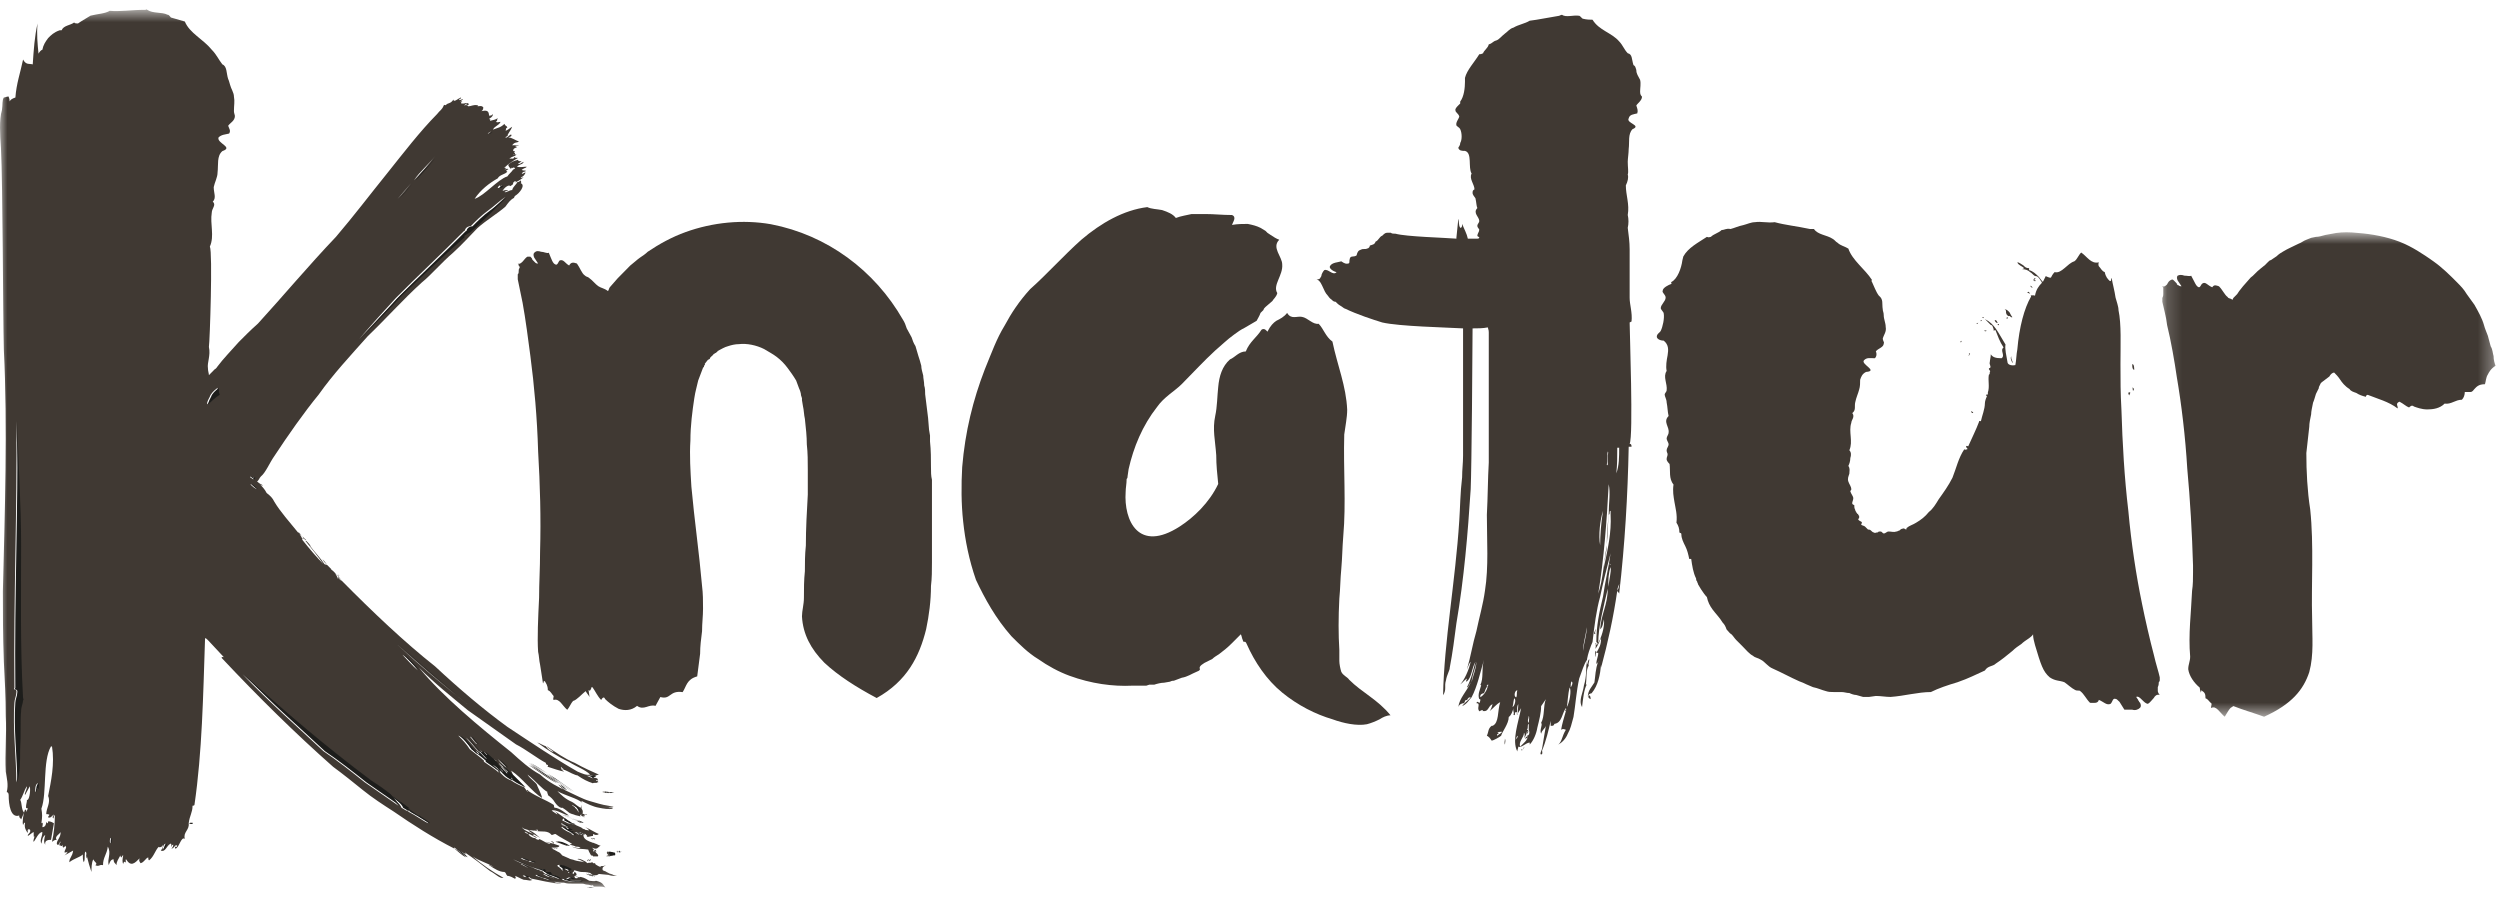
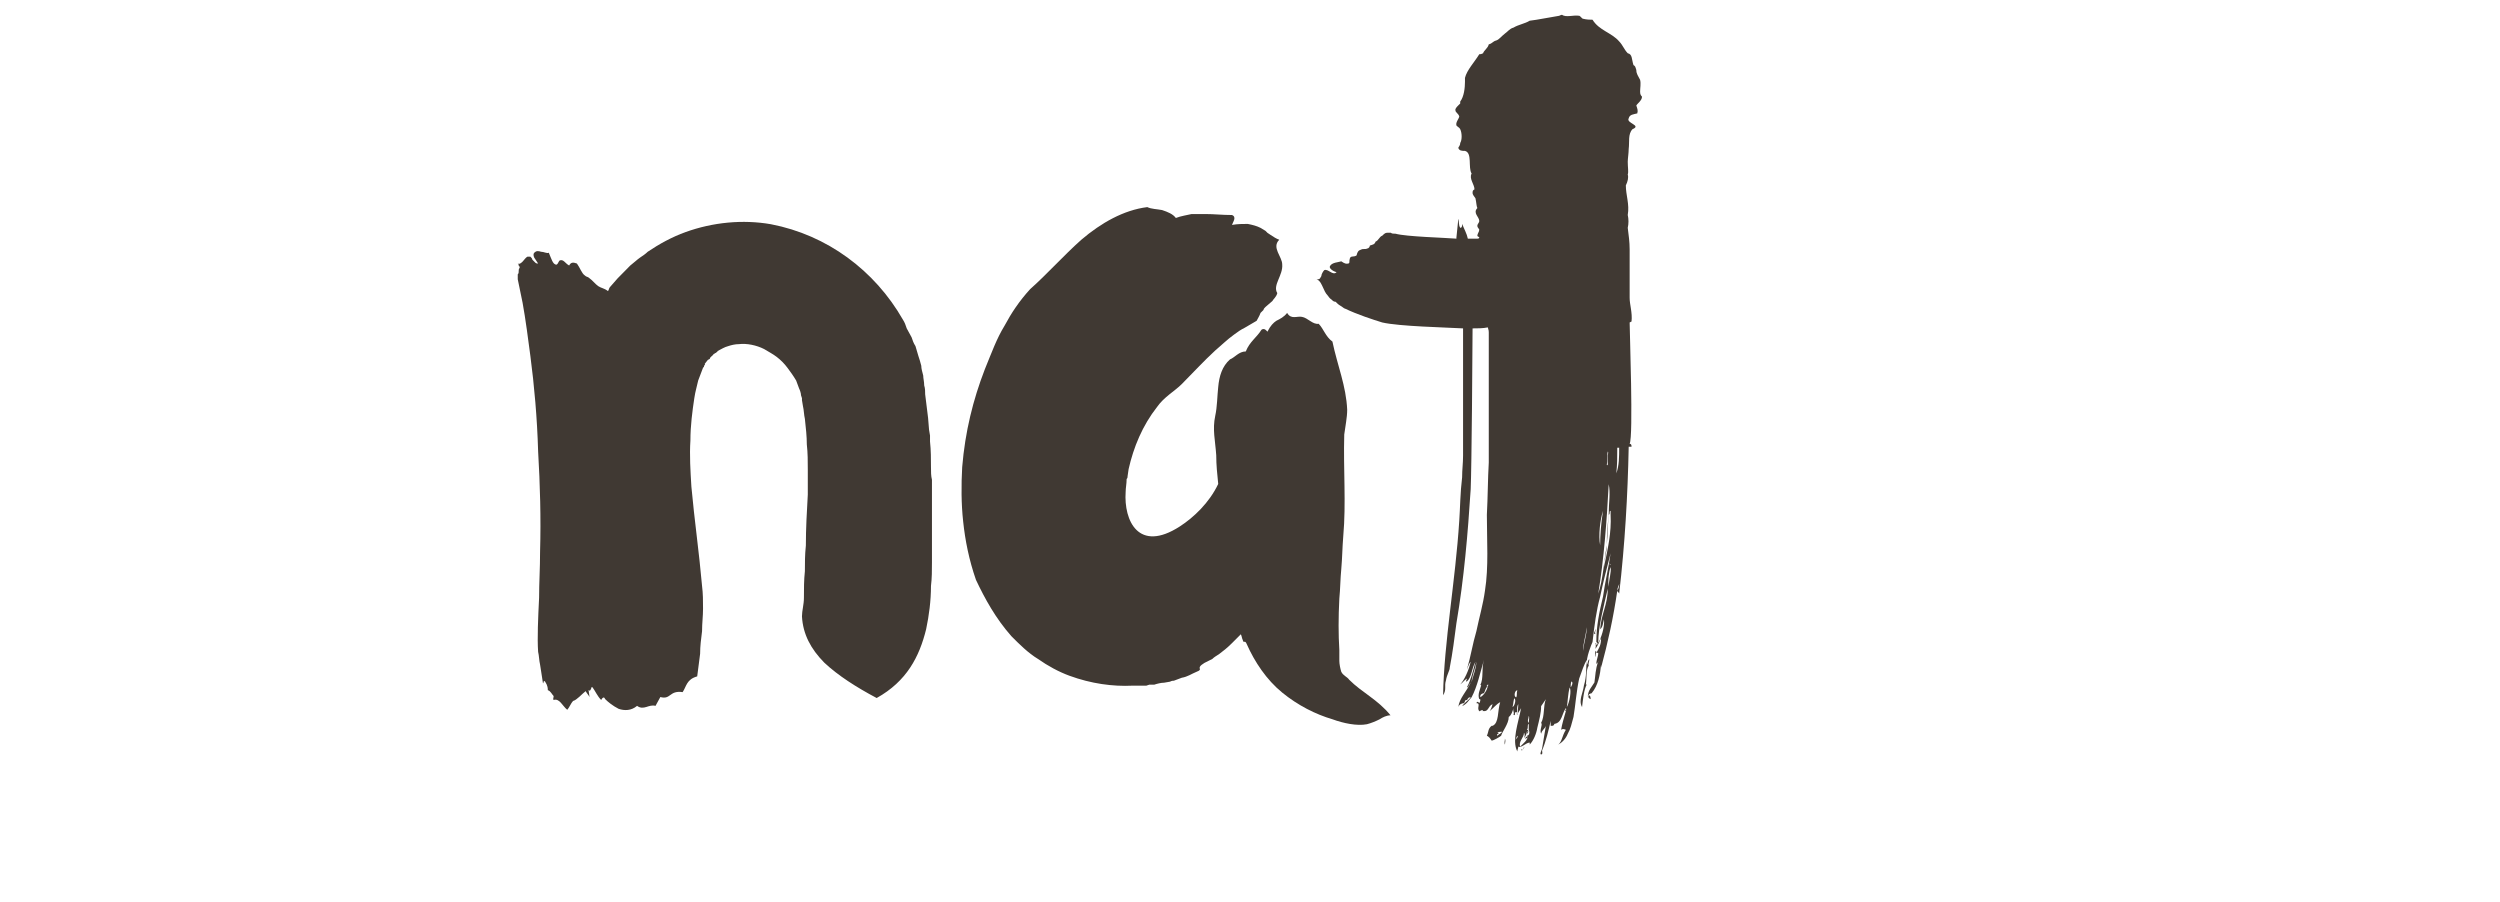
<svg xmlns="http://www.w3.org/2000/svg" xmlns:xlink="http://www.w3.org/1999/xlink" width="169px" height="61px" viewBox="0 0 169 61" version="1.1">
  <title>logo-knatur</title>
  <desc>Created with Sketch.</desc>
  <defs>
-     <polygon id="path-1" points="0 0.636 41.864 0.636 41.864 60 0 60" />
    <polygon id="path-3" points="0.173 0.701 22.697 0.701 22.697 33.451 0.173 33.451" />
  </defs>
  <g id="logo-knatur" stroke="none" stroke-width="1" fill="none" fill-rule="evenodd">
    <g id="Group-17">
      <g id="Group-3">
        <mask id="mask-2" fill="white">
          <use xlink:href="#path-1" />
        </mask>
        <g id="Clip-2" />
-         <path d="M41.781,57.629 C41.716,57.629 41.651,57.563 41.716,57.498 C41.781,57.563 41.781,57.629 41.846,57.563 C41.911,57.629 41.781,57.563 41.781,57.629 Z M41.064,53.547 L41.39,53.547 L41.13,53.612 C41.13,53.612 41.13,53.547 41.064,53.547 Z M41.13,57.827 C41.13,57.761 40.935,57.695 41.064,57.563 L41.39,57.629 C41.455,57.629 41.455,57.695 41.455,57.761 C41.455,57.827 41.455,57.827 41.326,57.827 C41.195,57.827 41.13,57.892 40.999,57.892 C40.999,57.827 41.064,57.827 41.13,57.827 Z M40.739,53.547 C40.674,53.48 40.935,53.612 40.935,53.547 C40.935,53.48 40.804,53.547 40.739,53.48 C40.87,53.48 40.999,53.547 41.064,53.547 C40.935,53.547 40.999,53.612 40.999,53.612 C40.87,53.612 40.804,53.547 40.739,53.547 Z M40.089,57.432 C40.089,57.498 40.089,57.563 40.154,57.563 C40.219,57.563 40.154,57.498 40.089,57.432 Z M40.089,56.708 C40.089,56.773 39.958,56.708 39.958,56.641 L40.089,56.708 Z M39.698,60 C39.698,59.934 39.958,60 40.024,60 L39.698,60 Z M39.763,58.09 C39.893,58.156 39.698,58.156 39.698,58.222 C39.633,58.222 39.763,58.09 39.763,58.09 Z M39.633,52.427 L40.089,52.624 C40.089,52.624 39.958,52.558 40.024,52.492 C40.089,52.558 40.089,52.558 40.154,52.492 C39.958,52.361 39.828,52.492 39.633,52.427 Z M40.089,59.209 C40.089,59.276 40.024,59.209 39.893,59.209 C39.828,59.143 39.698,59.143 39.633,59.078 C39.568,59.012 39.958,59.209 40.089,59.209 Z M38.917,56.247 C39.048,56.247 39.308,56.509 39.373,56.443 C39.178,56.312 39.048,56.247 38.917,56.247 Z M38.852,56.247 C38.983,56.312 39.113,56.443 39.178,56.443 C39.048,56.377 39.048,56.247 38.852,56.247 Z M38.983,54.6 C38.917,54.534 38.787,54.468 38.657,54.403 C38.657,54.468 38.983,54.6 38.852,54.6 C38.983,54.666 39.048,54.798 39.113,54.929 C39.113,54.798 39.048,54.666 38.983,54.6 Z M38.526,55.324 C38.852,55.39 39.113,55.523 39.308,55.587 C39.308,55.653 39.113,55.587 39.048,55.523 C38.983,55.457 38.787,55.39 38.526,55.324 Z M38.461,58.946 C38.461,58.946 38.397,58.946 38.397,59.012 C38.461,59.012 38.526,58.946 38.461,58.946 Z M38.007,55.851 C38.136,55.785 38.266,55.917 38.397,55.851 C38.266,55.785 38.007,55.785 38.007,55.851 Z M38.007,55.457 L38.397,55.653 C38.461,55.653 38.657,55.719 38.787,55.719 C38.657,55.653 38.461,55.653 38.461,55.587 C38.332,55.523 38.201,55.457 38.071,55.324 L38.007,55.457 Z M38.007,55.061 C38.136,55.127 38.332,55.193 38.526,55.324 C38.332,55.193 38.071,55.127 38.007,55.061 Z M38.007,51.966 C38.007,52.032 38.071,52.032 38.136,52.032 L38.007,51.966 Z M38.007,59.407 C38.136,59.473 37.941,59.407 38.007,59.473 C38.266,59.539 38.461,59.605 38.787,59.605 C39.048,59.605 39.178,59.605 39.308,59.539 L38.852,59.539 C38.722,59.539 38.461,59.539 38.332,59.473 C38.332,59.342 38.657,59.473 38.722,59.407 C38.266,59.143 38.461,59.539 38.007,59.407 Z M37.941,55.917 C38.201,56.181 38.461,56.247 38.722,56.377 C38.657,56.377 38.526,56.312 38.526,56.312 C38.657,56.377 38.787,56.509 38.787,56.443 C38.787,56.377 38.657,56.312 38.526,56.247 C38.722,56.312 38.657,56.181 38.526,56.181 C38.461,56.181 38.461,56.181 38.397,56.115 C38.461,56.115 38.657,56.115 38.526,56.049 C38.461,56.049 38.332,55.917 38.266,55.917 L38.332,56.049 C38.201,56.049 38.007,55.851 37.941,55.917 Z M37.941,55.653 L37.941,55.719 C38.007,55.719 38.201,55.851 38.266,55.785 L37.941,55.653 Z M37.746,53.019 C37.941,53.151 38.007,53.217 38.201,53.414 C38.136,53.414 37.811,53.151 37.746,53.019 Z M38.071,58.881 C37.876,58.618 38.266,58.749 38.397,58.881 C38.461,58.749 38.461,58.815 38.526,58.749 C38.136,58.551 37.876,58.419 37.681,58.485 C37.681,58.551 37.746,58.551 37.681,58.551 C38.007,58.749 37.876,58.749 38.071,58.881 Z M37.55,56.905 C37.746,56.839 38.071,56.971 38.397,57.168 C38.332,57.233 37.811,56.971 37.55,56.905 Z M37.55,57.366 C37.55,57.432 37.42,57.299 37.42,57.299 L37.55,57.366 Z M38.722,53.547 C38.201,53.217 37.811,52.888 37.355,52.624 L36.9,52.295 C37.095,52.427 37.225,52.492 37.42,52.624 L38.722,53.547 Z M37.42,59.342 C37.225,59.342 36.9,59.078 36.705,59.078 C36.835,59.143 36.965,59.276 37.16,59.276 C37.355,59.342 37.485,59.407 37.42,59.342 Z M36.575,58.946 C36.64,58.946 36.575,58.946 36.51,58.881 L36.575,58.946 Z M37.16,59.473 C36.965,59.407 36.9,59.342 36.705,59.342 L36.249,59.143 C36.184,59.143 36.184,59.143 36.249,59.209 C36.575,59.276 36.9,59.473 37.16,59.473 Z M35.728,58.222 C35.859,58.288 36.053,58.288 36.119,58.288 C35.988,58.222 35.793,58.156 35.728,58.222 Z M35.728,51.703 C36.379,52.032 37.03,52.558 37.681,52.953 C37.095,52.69 36.444,52.163 35.728,51.703 Z M35.728,51.57 C36.119,51.768 36.51,52.032 36.9,52.295 L35.728,51.57 Z M35.663,59.276 C35.534,59.209 35.403,59.143 35.338,59.209 C35.534,59.342 35.598,59.276 35.663,59.276 Z M35.728,58.683 C35.534,58.551 35.208,58.353 35.208,58.419 L35.728,58.683 Z M35.208,58.025 C35.403,58.156 35.598,58.156 35.728,58.156 C35.598,58.156 35.273,57.959 35.208,58.025 Z M37.811,59.407 C37.681,59.276 37.42,59.143 37.225,59.143 L37.095,58.946 L36.77,58.946 C36.77,58.881 36.77,58.815 36.705,58.749 C36.184,58.815 35.338,58.353 34.687,58.09 C35.273,58.419 35.859,58.551 36.379,58.815 L36.314,58.749 C36.51,58.881 36.705,58.881 36.705,58.946 C36.835,59.078 36.965,59.143 37.225,59.209 C37.42,59.276 37.681,59.407 37.811,59.407 Z M34.557,52.69 C34.492,52.69 34.427,52.624 34.427,52.558 L34.557,52.69 Z M33.646,51.307 C33.841,51.57 34.102,51.834 34.232,51.9 C34.167,51.768 33.776,51.439 33.646,51.307 Z M33.646,12.717 C33.711,12.717 33.906,12.651 33.906,12.519 C33.906,12.519 33.776,12.651 33.776,12.519 C33.711,12.585 33.646,12.651 33.646,12.717 Z M33.906,52.163 C33.841,52.163 33.711,51.966 33.646,51.9 C33.58,51.834 33.906,52.097 33.906,52.163 Z M33.19,51.703 C33.321,51.768 33.515,51.9 33.646,52.097 L33.19,51.703 Z M32.996,9.028 C33.06,9.028 33.321,8.765 33.06,8.963 C33.06,8.963 32.93,9.028 32.996,9.028 Z M31.759,49.792 C31.889,49.924 32.279,50.451 32.214,50.253 C32.019,50.122 31.954,49.858 31.759,49.792 Z M31.368,7.119 C31.433,7.119 31.563,7.119 31.563,6.987 L31.368,7.119 Z M33.646,52.032 C33.906,52.361 34.167,52.624 34.557,52.756 C34.817,52.953 35.142,53.085 35.403,53.217 C34.947,52.756 34.297,52.097 33.711,51.57 C33.841,51.834 34.232,52.032 34.232,52.23 C34.102,52.097 34.036,51.9 33.841,51.834 C33.971,51.966 34.167,52.163 34.167,52.295 L33.451,51.57 C33.515,51.637 33.646,51.703 33.58,51.637 L33.255,51.307 C33.451,51.307 33.451,51.439 33.58,51.439 C33.451,51.373 33.386,51.307 33.255,51.307 L32.734,50.846 C32.669,50.912 32.865,50.978 32.8,51.044 L32.409,50.649 C32.474,50.714 32.539,50.78 32.539,50.846 C32.409,50.78 32.409,50.846 32.344,50.78 C32.019,50.451 31.824,50.122 31.498,49.858 C31.889,50.32 32.409,50.912 32.8,51.307 C32.604,51.241 32.409,50.846 32.149,50.78 C32.214,50.846 32.279,50.912 32.279,50.978 C31.824,50.714 31.498,49.924 30.977,49.727 C31.303,50.056 31.498,50.253 31.759,50.649 C32.084,50.912 32.539,51.241 32.734,51.439 C32.734,51.439 32.669,51.439 32.734,51.505 C32.996,51.703 33.451,51.966 33.711,52.23 L33.646,52.032 Z M31.498,57.959 C31.238,57.827 31.042,57.629 30.717,57.366 C30.913,57.432 31.433,57.827 31.498,57.959 Z M27.984,12.19 C28.31,11.861 29.025,11.07 29.416,10.543 C28.96,11.136 28.375,11.597 27.984,12.19 Z M27.528,54.798 C27.593,54.798 27.593,54.798 27.658,54.863 L27.528,54.798 Z M27.203,44.261 C27.593,44.656 27.853,44.985 28.245,45.314 C27.984,44.985 27.528,44.458 27.203,44.261 Z M26.878,13.441 C27.203,13.112 27.528,12.717 27.788,12.387 L26.878,13.441 Z M26.812,43.536 C28.375,44.985 30.001,46.368 31.628,47.619 C30.001,46.368 28.375,44.919 26.812,43.536 Z M27.593,54.863 C28.114,55.127 28.635,55.523 28.96,55.653 C28.895,55.523 28.504,55.324 28.245,55.127 C28.049,55.127 27.593,54.666 27.463,54.666 C27.463,54.6 27.658,54.731 27.528,54.6 C27.203,54.337 26.747,54.072 26.422,53.81 C26.617,54.072 27.073,54.337 27.138,54.6 L27.463,54.798 L27.528,54.798 L27.593,54.863 Z M24.274,22.924 C25.185,21.936 26.162,20.948 27.073,19.96 C28.375,18.709 29.741,17.392 31.238,16.075 C31.368,16.009 31.173,15.943 31.368,15.877 C31.433,15.812 31.563,15.746 31.694,15.68 C32.539,14.956 33.386,14.033 34.167,13.309 C33.776,13.572 33.451,13.902 32.996,14.231 C32.539,14.56 32.149,14.956 31.824,15.285 C31.694,15.285 31.498,15.351 31.433,15.548 C31.433,15.548 31.433,15.614 31.368,15.614 C29.806,17.195 28.245,18.643 26.747,20.158 C25.902,21.08 25.121,21.936 24.274,22.924 Z M22.842,38.927 C22.777,38.927 22.777,38.862 22.712,38.795 L22.842,38.927 Z M16.92,32.736 C17.05,32.868 17.18,32.999 17.376,33.065 C17.18,32.934 17.05,32.736 16.92,32.736 Z M16.92,32.275 C16.92,32.275 17.05,32.341 17.115,32.407 C17.115,32.341 17.18,32.341 17.18,32.275 C17.115,32.275 16.985,32.275 16.92,32.209 L16.92,32.275 Z M26.943,54.468 C26.747,54.271 26.552,53.941 26.292,53.678 C25.966,53.414 25.511,53.085 24.99,52.756 C21.996,50.517 19.133,48.081 16.4,45.578 C18.222,47.487 20.11,49.134 21.866,50.78 C22.842,51.439 23.754,52.163 24.665,52.888 L26.943,54.468 Z M14.772,26.677 C14.707,26.546 14.707,26.414 14.707,26.217 C14.447,26.414 14.252,26.612 14.187,26.809 C14.122,26.941 13.992,27.138 13.992,27.336 C14.187,27.138 14.447,26.875 14.772,26.677 Z M12.755,55.653 C12.82,55.719 12.886,55.523 12.951,55.653 C12.951,55.719 12.82,55.719 12.755,55.653 Z M11.193,57.037 C11.063,57.037 10.998,57.299 10.998,57.432 C11.063,57.299 11.193,57.233 11.193,57.037 Z M7.484,56.641 C7.353,56.773 7.484,57.299 7.484,56.773 C7.484,56.773 7.549,56.641 7.484,56.641 Z M2.538,52.953 C2.407,53.019 2.342,53.348 2.407,53.547 C2.473,53.48 2.407,53.217 2.538,53.348 C2.538,53.217 2.603,52.953 2.538,52.953 Z M1.496,47.158 C1.301,43.668 1.366,40.243 1.366,36.819 C1.366,34.053 1.171,31.353 1.106,28.456 C1.171,34.646 0.911,40.178 0.976,46.501 C0.846,46.697 1.171,46.501 1.106,46.829 C1.106,47.027 0.976,47.29 0.976,47.487 C0.846,49.2 1.106,51.241 1.106,52.888 C1.301,52.23 1.301,51.439 1.301,50.649 C1.366,49.661 1.301,48.739 1.366,48.081 C1.366,47.751 1.496,47.553 1.496,47.356 C1.561,47.29 1.496,47.224 1.496,47.158 Z M41.13,59.012 C41.195,59.078 41.39,59.078 41.455,59.143 L41.716,59.209 L41.455,59.209 C41.326,59.209 41.13,59.143 41.13,59.143 L40.479,59.078 C40.414,59.143 40.284,59.209 40.089,59.143 C39.958,59.143 40.024,59.078 39.893,59.012 C39.633,58.946 39.503,58.946 39.308,58.946 C39.178,58.946 39.048,58.881 38.787,58.815 C38.917,58.946 38.657,58.881 38.722,59.078 C38.852,59.078 38.787,58.946 38.852,58.946 C38.983,59.012 39.048,59.209 38.852,59.209 C38.787,59.276 38.917,59.342 38.852,59.342 C38.983,59.407 39.048,59.342 39.113,59.342 L38.852,59.209 C39.048,59.276 39.178,59.342 39.243,59.276 C39.568,59.342 39.698,59.473 39.828,59.539 C39.958,59.539 40.219,59.605 40.284,59.539 C40.804,59.671 40.739,59.802 40.935,60 C40.804,59.934 40.609,59.934 40.545,59.934 L40.154,59.934 C40.024,59.869 40.219,59.869 40.089,59.869 C40.089,59.802 39.893,59.802 40.089,59.869 C39.958,59.869 39.828,59.802 39.698,59.802 C39.568,59.802 39.503,59.737 39.373,59.737 L39.048,59.737 L38.787,59.737 C38.461,59.737 38.332,59.737 38.136,59.671 C37.941,59.671 37.746,59.671 37.485,59.605 C37.616,59.737 37.811,59.671 37.941,59.737 C37.355,59.737 36.379,59.473 35.988,59.407 C35.859,59.407 35.793,59.276 35.728,59.276 C35.728,59.342 35.793,59.407 35.988,59.473 C35.859,59.473 35.728,59.473 35.988,59.539 C35.793,59.539 35.598,59.473 35.403,59.473 C35.208,59.407 35.012,59.276 34.817,59.209 C34.882,59.342 34.882,59.342 34.817,59.407 C34.687,59.342 34.492,59.209 34.297,59.209 C34.167,59.078 34.232,59.012 34.102,58.946 C33.776,58.946 33.451,58.749 33.06,58.485 C33.06,58.419 33.19,58.551 33.386,58.618 C32.865,58.288 32.409,58.222 31.954,57.892 C32.539,58.419 33.321,58.946 34.036,59.342 C33.776,59.407 33.515,59.078 33.125,58.881 C32.539,58.419 32.019,58.025 31.433,57.629 C31.433,57.695 31.498,57.695 31.498,57.761 C31.303,57.629 30.977,57.498 30.717,57.299 C30.652,57.299 30.717,57.299 30.717,57.366 C29.286,56.641 27.853,55.719 26.617,54.863 C25.902,54.403 25.185,53.941 24.535,53.414 C23.884,52.888 23.233,52.361 22.517,51.834 C19.979,49.595 17.441,47.093 14.968,44.458 C15.034,44.392 15.099,44.392 15.163,44.458 L14.057,43.273 C13.992,43.207 13.927,43.141 13.862,43.141 C13.732,47.027 13.666,50.846 13.146,54.403 C13.146,54.403 13.146,54.468 13.016,54.468 C13.016,54.929 12.82,55.127 12.755,55.653 C12.82,56.115 12.364,56.247 12.495,56.708 C12.234,56.509 12.104,57.366 11.844,57.366 C11.779,57.102 11.974,57.366 11.974,57.168 C11.844,57.037 11.779,57.366 11.584,57.366 C11.649,57.299 11.714,57.233 11.714,57.102 C11.649,57.102 11.584,57.168 11.584,57.233 C11.519,57.299 11.649,56.971 11.519,57.037 C11.258,57.168 11.193,57.629 10.868,57.498 C10.868,57.498 11.063,57.299 10.998,57.102 C10.998,57.299 10.673,57.299 10.738,57.233 C10.478,57.498 10.413,57.892 10.087,58.156 C10.022,58.156 10.022,58.025 10.022,57.959 C9.826,58.025 9.761,58.288 9.501,58.353 C9.436,58.222 9.371,58.222 9.436,58.025 C9.111,58.353 8.85,58.618 8.525,58.09 C8.46,58.09 8.525,58.288 8.525,58.353 C8.46,58.156 8.33,58.288 8.33,58.419 C8.265,58.288 8.265,58.09 8.33,57.827 C8.265,57.761 8.2,58.156 8.135,57.827 C8.005,58.09 7.875,58.222 7.875,58.485 C7.81,58.353 7.679,58.353 7.679,58.09 C7.484,58.09 7.418,58.288 7.353,58.485 C7.224,58.09 7.549,57.695 7.288,57.233 C7.224,57.761 6.963,57.959 6.963,58.485 C6.703,58.419 6.703,58.618 6.442,58.485 C6.638,58.353 6.377,58.288 6.312,58.09 C6.182,58.288 6.182,58.749 6.182,58.946 C6.052,58.551 5.987,58.353 5.857,57.827 L5.857,58.025 C5.727,57.892 5.922,57.761 5.792,57.563 C5.662,57.629 5.792,58.09 5.662,58.288 C5.597,58.156 5.597,57.959 5.597,57.761 C5.402,57.959 5.011,58.025 4.686,58.288 C4.686,57.959 4.88,57.959 4.945,57.498 L4.36,57.827 C4.425,57.761 4.555,57.695 4.555,57.563 C4.49,57.629 4.49,57.629 4.36,57.629 C4.36,57.432 4.555,57.299 4.425,57.168 C4.425,57.299 4.36,57.168 4.295,57.299 C4.23,57.299 4.23,57.168 4.23,57.102 C4.165,57.299 4.1,57.102 4.034,57.168 C3.969,57.037 4.1,56.971 4.1,56.905 C4.034,56.839 3.969,57.299 3.839,57.037 C3.839,56.773 4.1,56.641 4.1,56.247 C4.034,56.377 3.644,56.575 3.839,56.773 C3.644,56.773 3.644,56.839 3.514,56.905 C3.644,56.377 3.709,55.653 3.709,55.127 C3.709,55.061 3.579,55.193 3.644,55.324 C3.449,55.258 3.644,55.127 3.644,55.061 C3.514,55.127 3.449,55.324 3.254,55.258 C3.254,55.127 3.384,55.127 3.319,55.061 C3.254,55.061 3.124,54.995 3.124,55.061 C3.124,54.6 3.449,54.271 3.254,53.81 C3.449,52.822 3.709,51.637 3.514,50.451 C3.449,50.451 3.449,50.517 3.449,50.451 C2.863,51.439 3.189,53.612 2.798,54.666 C2.863,55.061 2.863,55.193 2.798,55.653 C2.863,55.587 2.928,55.587 2.863,55.917 C3.059,55.917 3.124,55.719 3.124,55.587 C3.189,55.587 3.189,55.653 3.189,55.653 C3.254,55.653 3.254,55.587 3.254,55.523 C3.319,55.523 3.449,55.523 3.644,55.653 L3.449,56.773 C3.319,56.773 2.994,56.773 3.059,57.102 C2.928,56.905 2.994,56.708 3.059,56.443 C2.863,56.575 2.863,56.773 2.798,57.037 C2.667,56.773 2.863,56.575 2.863,56.247 C2.603,56.247 2.407,56.773 2.277,56.905 C2.213,56.839 2.342,56.575 2.342,56.509 C2.277,56.641 2.277,56.575 2.277,56.247 C2.213,56.247 2.017,56.443 1.887,56.509 C1.822,56.377 2.148,56.312 2.017,56.049 C1.952,56.049 1.952,56.247 1.952,56.049 C1.822,56.049 1.887,56.247 1.887,56.312 C1.757,56.181 1.626,55.917 1.692,55.653 C1.692,55.523 1.561,55.719 1.561,55.785 C1.496,55.587 1.561,55.061 1.692,54.731 C1.822,54.731 1.757,54.798 1.757,54.863 C1.822,54.863 1.822,54.731 1.887,54.666 C1.822,54.6 1.822,54.666 1.757,54.6 C1.757,54.337 1.822,54.271 1.822,54.072 C1.952,54.14 2.082,53.547 2.017,53.151 L1.692,53.744 C1.626,53.612 1.822,53.414 1.822,53.151 C1.626,53.414 1.561,53.81 1.366,54.072 C1.496,54.271 1.431,54.731 1.626,54.929 L1.431,55.39 C1.301,55.193 1.301,55.324 1.301,55.127 C0.716,55.324 0.586,54.403 0.586,53.744 C0.586,53.612 0.52,53.547 0.455,53.547 C0.586,53.019 0.455,52.624 0.39,52.163 C0.325,50.978 0.455,49.661 0.39,48.41 C0.39,47.027 0.325,46.104 0.26,44.722 C0.194,42.943 0.194,41.363 0.194,39.98 C0.325,34.646 0.52,28.851 0.26,23.648 C0.194,21.08 0.194,12.717 0.065,10.016 C0,9.094 -0.065,8.107 0.13,7.447 C0.194,7.053 0.13,6.789 0.26,6.592 C0.39,6.592 0.39,6.526 0.586,6.526 C0.586,6.592 0.651,6.657 0.651,6.855 C0.716,6.723 0.846,6.657 1.041,6.592 C1.106,5.67 1.366,4.945 1.561,4.023 C1.757,4.418 2.017,4.287 2.213,4.353 C2.277,3.365 2.342,2.443 2.538,1.587 C2.473,2.311 2.538,2.97 2.603,3.628 C2.667,3.497 2.798,3.365 2.863,3.365 C2.928,3.036 3.059,2.838 3.254,2.575 C3.449,2.377 3.644,2.18 4.034,2.047 L4.165,2.047 C4.295,1.718 4.75,1.718 5.011,1.521 C5.076,1.587 5.14,1.587 5.271,1.587 L5.467,1.455 C5.662,1.323 5.922,1.192 6.117,1.06 C6.638,0.928 7.093,0.928 7.418,0.731 C8.135,0.797 8.85,0.665 9.826,0.665 C9.891,0.665 9.891,0.599 9.956,0.665 C10.348,0.928 10.933,0.797 11.324,0.994 C11.454,0.994 11.519,1.192 11.584,1.192 L12.495,1.455 C12.82,2.246 13.732,2.641 14.317,3.365 C14.642,3.694 14.772,4.023 15.034,4.353 C15.359,4.484 15.293,4.945 15.424,5.341 C15.489,5.473 15.489,5.538 15.554,5.736 C15.618,5.999 15.814,6.263 15.814,6.526 C15.879,6.855 15.814,7.118 15.814,7.513 C15.814,7.646 15.879,7.777 15.879,7.843 C15.879,8.172 15.554,8.304 15.424,8.502 C15.489,8.699 15.618,8.831 15.489,9.028 C15.228,9.094 14.968,9.094 14.772,9.292 C14.642,9.687 15.814,9.95 15.034,10.214 C14.642,10.543 14.772,11.136 14.707,11.662 C14.707,11.992 14.512,12.322 14.447,12.651 C14.447,13.046 14.642,13.375 14.382,13.638 C14.642,13.836 14.317,14.099 14.317,14.363 C14.187,15.152 14.512,15.943 14.187,16.668 C14.382,17.062 14.187,23.056 14.122,23.451 C14.252,24.043 13.992,24.504 14.057,24.9 C14.057,25.097 14.122,25.229 14.122,25.361 L14.512,24.966 C14.642,24.9 14.642,24.834 14.707,24.767 C15.099,24.241 15.618,23.714 16.14,23.122 C16.465,22.793 16.92,22.332 17.441,21.87 C19.068,20.093 20.89,17.919 22.712,16.009 C23.949,14.56 24.99,13.178 26.162,11.728 C27.268,10.346 28.375,8.897 29.546,7.712 C29.741,7.448 29.871,7.448 30.001,7.119 C30.066,7.053 30.131,7.119 30.131,7.119 C30.261,6.921 30.457,7.053 30.652,6.724 C30.652,6.987 31.042,6.592 31.173,6.592 C31.108,6.79 31.108,6.592 31.042,6.724 C31.042,6.855 31.238,6.657 31.303,6.724 L31.108,6.855 L31.238,6.855 C31.303,6.855 31.108,6.921 31.173,6.987 C31.433,7.053 31.563,6.855 31.694,7.053 C31.694,7.053 31.498,7.053 31.498,7.185 C31.498,7.053 31.694,7.185 31.628,7.185 C31.889,7.185 32.019,7.053 32.279,7.119 C32.344,7.119 32.344,7.119 32.279,7.185 C32.409,7.185 32.539,7.119 32.669,7.251 C32.669,7.317 32.669,7.448 32.539,7.514 C32.865,7.448 33.06,7.448 33.06,7.843 C33.06,7.909 33.06,7.843 33.125,7.777 C33.125,7.843 33.19,7.843 33.321,7.712 C33.321,7.909 33.125,7.975 33.06,8.041 C33.06,8.107 33.19,7.975 33.125,8.172 C33.321,8.107 33.515,8.107 33.646,7.975 C33.58,8.107 33.646,8.172 33.515,8.238 C33.646,8.304 33.711,8.238 33.841,8.238 C33.711,8.502 33.451,8.502 33.321,8.765 C33.646,8.633 33.841,8.633 34.102,8.37 C34.167,8.568 34.232,8.436 34.297,8.633 C34.167,8.633 34.232,8.765 34.167,8.831 C34.297,8.831 34.492,8.633 34.622,8.568 C34.557,8.765 34.427,8.897 34.297,9.16 C34.297,9.16 34.362,9.16 34.362,9.094 C34.362,9.227 34.167,9.227 34.167,9.293 C34.297,9.358 34.427,9.094 34.557,9.094 C34.622,9.227 34.492,9.227 34.362,9.293 C34.622,9.293 34.817,9.489 35.077,9.556 C34.947,9.688 34.817,9.556 34.622,9.818 L35.077,9.818 C35.012,9.885 34.882,9.818 34.817,9.885 C34.882,9.885 34.882,9.885 34.947,9.951 C34.817,10.017 34.687,10.017 34.687,10.214 C34.752,10.148 34.687,10.28 34.817,10.214 C34.817,10.28 34.752,10.28 34.752,10.346 C34.817,10.28 34.817,10.412 34.817,10.412 C34.882,10.477 34.752,10.412 34.687,10.412 C34.687,10.477 35.012,10.412 34.882,10.477 C34.752,10.609 34.622,10.543 34.427,10.741 C34.557,10.675 34.752,10.807 34.752,10.609 C34.817,10.675 34.882,10.675 35.012,10.675 C34.687,10.873 34.362,11.07 34.102,11.333 C34.102,11.399 34.167,11.333 34.167,11.333 C34.232,11.399 34.167,11.399 34.102,11.466 C34.167,11.466 34.297,11.333 34.362,11.466 C34.297,11.466 34.232,11.466 34.232,11.531 C34.232,11.531 34.232,11.597 34.297,11.597 C34.167,11.795 33.776,11.795 33.646,12.057 C33.06,12.387 32.474,12.848 32.084,13.441 C32.734,13.243 33.646,12.124 34.297,11.926 C34.427,11.728 34.557,11.662 34.687,11.466 L34.817,11.399 C34.752,11.268 34.687,11.333 34.557,11.399 L34.622,11.333 C34.557,11.333 34.557,11.399 34.492,11.399 C34.492,11.333 34.362,11.268 34.362,11.136 C34.557,10.938 34.752,10.873 35.012,10.807 C35.012,10.873 35.142,10.938 35.273,10.873 C35.208,10.938 35.142,11.004 35.012,11.07 C35.142,11.136 35.208,11.004 35.403,10.938 C35.338,11.136 35.142,11.07 34.947,11.268 C35.142,11.333 35.403,11.268 35.598,11.268 C35.598,11.333 35.403,11.399 35.338,11.399 C35.468,11.399 35.403,11.399 35.273,11.466 C35.273,11.531 35.468,11.531 35.534,11.531 C35.534,11.662 35.403,11.531 35.273,11.728 C35.338,11.795 35.403,11.662 35.534,11.662 C35.468,11.795 35.403,11.926 35.208,11.992 C35.208,12.057 35.338,11.992 35.403,11.992 C35.273,12.057 35.077,12.256 34.817,12.322 C34.752,12.322 34.817,12.322 34.882,12.256 C34.817,12.19 34.752,12.322 34.687,12.322 C34.687,12.322 34.752,12.322 34.687,12.387 C34.687,12.519 34.557,12.519 34.492,12.585 C34.427,12.453 34.102,12.651 33.971,12.914 C34.102,12.848 34.167,12.848 34.362,12.848 C34.297,12.914 34.167,12.914 34.102,12.98 C34.232,13.046 34.427,12.848 34.622,12.848 C34.687,12.585 34.947,12.453 34.947,12.322 C35.077,12.322 35.208,12.19 35.208,12.19 C35.208,12.322 35.273,12.256 35.208,12.387 C35.534,12.519 35.142,13.046 34.817,13.243 C34.752,13.309 34.752,13.375 34.752,13.375 C34.492,13.507 34.362,13.704 34.167,13.967 C33.646,14.429 32.865,14.889 32.279,15.417 C31.694,16.009 31.303,16.47 30.652,17.062 C29.806,17.788 29.155,18.578 28.504,19.104 C27.268,20.224 26.097,21.541 24.86,22.727 C23.689,24.043 22.517,25.295 21.541,26.677 C20.564,27.863 19.458,29.443 18.548,30.827 C18.222,31.288 17.962,31.946 17.636,32.209 C17.506,32.341 17.506,32.473 17.376,32.539 C17.506,32.67 17.636,32.736 17.766,32.803 C17.701,32.868 17.572,32.736 17.506,32.67 C17.701,32.868 17.897,33.065 18.027,33.329 C18.287,33.527 18.417,33.658 18.548,33.922 C18.938,34.58 19.588,35.304 20.174,36.029 C20.174,35.962 20.174,35.962 20.239,36.029 C20.174,36.029 20.369,36.227 20.435,36.424 C20.435,36.358 20.5,36.358 20.5,36.358 C20.369,36.095 20.239,36.161 20.239,36.029 C20.369,36.161 20.564,36.424 20.695,36.49 C20.629,36.556 20.5,36.292 20.435,36.424 L20.435,36.49 C20.956,37.148 21.411,37.675 21.866,38.136 C21.541,37.675 21.021,37.017 20.695,36.622 C20.629,36.556 20.629,36.556 20.695,36.556 L20.76,36.622 C20.825,36.688 20.956,36.819 21.021,36.952 L20.89,36.819 C21.346,37.412 21.736,37.807 21.931,38.136 L22.127,38.203 C21.996,38.07 21.866,37.939 21.801,37.807 L21.931,37.939 L22.127,38.203 L22.387,38.466 C22.387,38.532 22.452,38.532 22.517,38.597 L22.712,38.795 C22.647,38.795 22.647,38.729 22.647,38.729 C22.712,38.862 22.842,39.058 22.842,39.124 C22.908,39.058 22.842,38.992 22.842,38.927 L23.102,39.256 C23.038,39.19 22.908,39.058 22.842,38.992 C22.908,39.124 23.038,39.256 23.102,39.256 C25.185,41.363 27.333,43.405 29.416,45.051 C31.042,46.566 32.669,47.948 34.297,49.134 C35.988,50.253 37.55,51.307 39.048,52.163 C39.373,52.295 39.633,52.427 39.893,52.361 C39.568,52.032 38.983,51.834 38.461,51.505 C37.746,51.175 37.03,50.714 36.314,50.188 C36.51,50.253 36.705,50.385 36.9,50.451 C37.03,50.649 37.225,50.78 37.42,50.846 C37.42,50.78 36.965,50.517 36.965,50.451 C37.55,50.846 38.201,51.307 38.852,51.57 C39.438,51.9 40.024,52.163 40.479,52.361 L40.545,52.361 C40.414,52.361 40.219,52.427 40.089,52.558 C40.284,52.624 40.349,52.558 40.414,52.69 C40.479,52.756 40.284,52.69 40.284,52.756 C40.284,52.756 40.349,52.822 40.414,52.756 C40.479,52.822 40.414,52.822 40.349,52.888 L40.479,52.888 C40.349,52.953 40.089,52.888 40.089,52.953 C39.698,52.822 39.438,52.69 39.048,52.427 L39.113,52.427 C38.852,52.427 38.461,52.163 38.136,52.032 C38.007,51.9 37.941,51.9 37.941,51.834 C37.876,51.9 37.941,51.966 38.007,51.966 L37.941,51.966 C37.941,52.032 38.071,52.097 38.136,52.163 C37.811,52.097 37.42,51.966 37.03,51.834 C36.965,51.768 37.095,51.834 37.03,51.703 L36.965,51.703 C36.9,51.637 36.9,51.637 36.9,51.57 C36.379,51.307 35.534,50.649 34.882,50.32 L31.628,48.014 C30.522,47.093 29.416,46.237 28.31,45.117 C29.936,47.093 32.409,49.134 34.557,50.846 C35.208,51.439 35.793,51.966 36.51,52.361 C37.095,52.888 37.746,53.217 38.332,53.48 C38.917,53.744 39.373,54.007 39.828,54.14 C40.284,54.271 40.674,54.403 41.13,54.468 L41.455,54.534 C41.521,54.6 41.195,54.534 41.13,54.6 L41.326,54.6 L41.39,54.6 C41.455,54.6 41.326,54.666 41.455,54.666 C41.13,54.731 40.804,54.666 40.479,54.6 C40.089,54.534 39.698,54.337 39.308,54.14 C39.308,54.205 39.308,54.205 39.373,54.271 C38.983,53.941 38.266,53.81 37.681,53.48 C37.941,53.744 38.201,54.007 38.657,54.205 C38.917,54.337 39.113,54.6 39.308,54.6 C39.308,54.271 39.373,54.534 39.308,54.666 C39.373,54.731 39.438,54.863 39.373,54.995 C39.503,55.061 39.568,55.061 39.698,55.061 C39.633,55.127 39.568,55.061 39.503,55.061 C39.568,55.127 39.438,55.193 39.503,55.258 C39.438,55.258 39.438,55.127 39.438,55.127 C39.373,55.127 39.438,55.193 39.373,55.193 C39.243,55.127 39.308,55.127 39.308,55.061 C39.243,55.061 39.178,55.127 39.243,55.193 C39.048,55.127 38.917,55.127 38.787,55.061 C38.526,54.995 38.461,54.929 38.461,54.929 C38.397,54.863 38.136,54.666 38.007,54.6 C38.007,54.534 38.007,54.666 37.941,54.6 C37.811,54.6 37.616,54.403 37.485,54.205 C37.42,54.072 37.225,53.875 37.03,53.744 C37.095,53.678 36.9,53.547 37.03,53.547 C36.64,53.348 36.249,52.822 35.663,52.361 C35.793,52.624 36.249,52.888 36.314,53.085 C36.249,53.019 36.64,53.744 36.64,53.941 C35.988,53.547 35.273,52.558 34.557,52.097 C34.622,52.23 34.622,52.295 34.687,52.361 L34.622,52.361 C34.947,52.69 35.338,53.019 35.663,53.547 C35.663,53.48 35.663,53.48 35.598,53.414 C35.663,53.348 35.728,53.48 35.728,53.48 C36.314,53.875 36.9,54.072 37.42,54.403 C37.485,54.468 37.42,54.534 37.485,54.6 C37.811,54.6 38.266,54.995 38.461,55.127 C38.201,55.127 37.55,54.666 37.29,54.798 L37.681,55.061 C37.681,54.995 37.55,54.863 37.42,54.798 C37.746,54.929 38.526,55.653 39.243,55.917 C39.308,55.917 39.373,56.049 39.503,56.049 C39.568,56.115 39.633,56.115 39.698,56.115 C39.828,56.181 39.893,56.115 39.568,55.917 C39.893,56.049 40.154,56.247 40.479,56.377 C40.414,56.443 40.349,56.443 40.284,56.443 C40.219,56.443 40.089,56.377 40.089,56.377 L40.089,56.509 C39.958,56.509 39.828,56.575 39.698,56.575 C39.568,56.509 39.763,56.575 39.698,56.509 L39.568,56.377 C39.438,56.312 39.568,56.443 39.503,56.443 C39.503,56.377 39.438,56.377 39.308,56.312 C39.243,56.247 39.178,56.247 39.113,56.247 C39.243,56.312 39.308,56.312 39.438,56.443 C39.438,56.641 39.568,56.773 39.893,56.905 C39.958,56.905 40.024,56.971 40.089,56.971 C40.154,56.971 40.219,57.037 40.284,57.037 C40.414,57.102 40.545,57.168 40.609,57.168 C40.414,57.233 40.414,57.498 40.024,57.299 C40.089,57.366 40.219,57.498 40.284,57.629 C40.414,57.761 40.479,57.827 40.414,57.892 L40.089,57.892 C40.089,57.827 40.024,57.827 39.958,57.827 C39.893,57.695 39.828,57.629 39.763,57.432 C39.438,57.366 39.048,57.432 38.657,57.233 C38.917,57.299 39.113,57.366 39.243,57.299 C39.113,57.233 39.048,57.233 38.917,57.233 C38.852,57.168 38.722,57.168 38.526,57.102 C38.526,57.037 38.657,57.102 38.657,57.037 C38.461,56.905 37.811,56.575 37.55,56.377 C37.42,56.377 37.42,56.443 37.29,56.443 C37.03,56.115 36.64,56.247 36.314,56.181 L36.379,56.115 C36.314,56.049 36.249,56.115 36.119,56.115 C36.119,56.181 36.249,56.049 36.314,56.181 C36.184,56.181 35.988,56.115 35.728,56.115 C35.534,56.049 35.403,56.049 35.273,55.917 C35.403,56.115 35.728,56.247 36.053,56.377 C35.859,56.247 35.728,56.181 35.728,56.115 C36.119,56.247 36.249,56.443 36.51,56.641 L36.053,56.377 C36.119,56.443 36.053,56.443 35.988,56.443 C36.119,56.509 36.249,56.575 36.314,56.641 C36.184,56.641 35.859,56.377 35.728,56.377 C35.663,56.312 35.468,56.181 35.468,56.247 C35.534,56.312 35.663,56.377 35.728,56.377 C35.728,56.509 36.119,56.708 36.184,56.641 C36.184,56.708 36.314,56.773 36.444,56.773 C36.444,56.773 36.444,56.708 36.379,56.708 C36.575,56.708 37.03,57.102 37.225,57.037 C37.16,56.971 36.965,56.971 36.9,56.905 L37.42,57.037 C37.355,56.905 37.29,56.905 37.225,56.905 C37.29,56.839 37.485,56.905 37.42,57.037 L37.811,57.168 C37.811,57.299 37.55,57.299 37.42,57.299 L37.225,57.299 L37.29,57.299 C37.29,57.366 37.355,57.299 37.42,57.366 L37.29,57.366 C37.485,57.432 37.55,57.498 37.681,57.563 C37.876,57.629 37.941,57.761 38.007,57.827 L38.461,58.025 C38.526,58.09 38.722,58.09 38.852,58.156 C39.048,58.222 39.243,58.222 39.503,58.288 C39.373,58.222 39.178,58.09 39.048,58.09 C39.048,57.959 39.633,58.222 39.698,58.353 C39.763,58.288 40.089,58.353 39.958,58.288 C40.024,58.288 40.089,58.288 40.089,58.353 L40.284,58.353 C40.089,58.353 40.414,58.551 40.609,58.618 C40.674,58.618 40.545,58.618 40.609,58.551 C40.674,58.551 40.87,58.551 40.935,58.485 C40.935,58.551 40.674,58.551 40.739,58.815 C40.804,58.881 40.935,58.881 40.999,58.946 L41.13,59.012 Z" id="Fill-1" fill="#403933" mask="url(#mask-2)" />
      </g>
-       <path d="M41.917,57.63 C41.851,57.63 41.786,57.564 41.851,57.498 C41.917,57.564 41.917,57.63 41.982,57.564 C42.047,57.63 41.917,57.564 41.917,57.63 Z M41.199,53.548 L41.525,53.548 L41.264,53.614 C41.264,53.614 41.264,53.548 41.199,53.548 Z M41.264,57.826 C41.264,57.761 41.069,57.695 41.199,57.564 L41.525,57.63 C41.59,57.63 41.59,57.695 41.59,57.761 C41.59,57.826 41.59,57.826 41.46,57.826 C41.33,57.826 41.264,57.892 41.134,57.892 C41.134,57.826 41.199,57.826 41.264,57.826 Z M40.873,53.548 C40.808,53.482 41.069,53.614 41.069,53.548 C41.069,53.482 40.938,53.548 40.873,53.482 C41.004,53.482 41.134,53.548 41.199,53.548 C41.069,53.548 41.134,53.614 41.134,53.614 C41.004,53.614 40.938,53.548 40.873,53.548 Z M40.221,57.432 C40.221,57.498 40.221,57.564 40.286,57.564 C40.351,57.564 40.286,57.498 40.221,57.432 Z M40.221,56.708 C40.221,56.774 40.091,56.708 40.091,56.641 L40.221,56.708 Z M39.83,60 C39.83,59.934 40.091,60 40.156,60 L39.83,60 Z M39.895,58.09 C40.026,58.156 39.83,58.156 39.83,58.222 C39.765,58.222 39.895,58.09 39.895,58.09 Z M39.765,52.429 L40.221,52.625 C40.221,52.625 40.091,52.56 40.156,52.494 C40.221,52.56 40.221,52.56 40.286,52.494 C40.091,52.363 39.96,52.494 39.765,52.429 Z M40.221,59.209 C40.221,59.276 40.156,59.209 40.026,59.209 C39.96,59.143 39.83,59.143 39.765,59.077 C39.7,59.011 40.091,59.209 40.221,59.209 Z M39.047,56.248 C39.178,56.248 39.439,56.509 39.504,56.443 C39.309,56.313 39.178,56.248 39.047,56.248 Z M38.983,56.248 C39.113,56.313 39.243,56.443 39.309,56.443 C39.178,56.378 39.178,56.248 38.983,56.248 Z M39.113,54.601 C39.047,54.535 38.918,54.47 38.787,54.404 C38.787,54.47 39.113,54.601 38.983,54.601 C39.113,54.666 39.178,54.799 39.243,54.93 C39.243,54.799 39.178,54.666 39.113,54.601 Z M38.656,55.325 C38.983,55.39 39.243,55.524 39.439,55.589 C39.439,55.654 39.243,55.589 39.178,55.524 C39.113,55.458 38.918,55.39 38.656,55.325 Z M38.591,58.945 C38.591,58.945 38.526,58.945 38.526,59.011 C38.591,59.011 38.656,58.945 38.591,58.945 Z M38.135,55.851 C38.265,55.785 38.395,55.917 38.526,55.851 C38.395,55.785 38.135,55.785 38.135,55.851 Z M38.135,55.458 L38.526,55.654 C38.591,55.654 38.787,55.72 38.918,55.72 C38.787,55.654 38.591,55.654 38.591,55.589 C38.461,55.524 38.33,55.458 38.2,55.325 L38.135,55.458 Z M38.135,55.062 C38.265,55.128 38.461,55.193 38.656,55.325 C38.461,55.193 38.2,55.128 38.135,55.062 Z M38.135,51.967 C38.135,52.033 38.2,52.033 38.265,52.033 L38.135,51.967 Z M38.135,59.408 C38.265,59.473 38.069,59.408 38.135,59.473 C38.395,59.539 38.591,59.604 38.918,59.604 C39.178,59.604 39.309,59.604 39.439,59.539 L38.983,59.539 C38.852,59.539 38.591,59.539 38.461,59.473 C38.461,59.342 38.787,59.473 38.852,59.408 C38.395,59.143 38.591,59.539 38.135,59.408 Z M38.069,55.917 C38.33,56.182 38.591,56.248 38.852,56.378 C38.787,56.378 38.656,56.313 38.656,56.313 C38.787,56.378 38.918,56.509 38.918,56.443 C38.918,56.378 38.787,56.313 38.656,56.248 C38.852,56.313 38.787,56.182 38.656,56.182 C38.591,56.182 38.591,56.182 38.526,56.116 C38.591,56.116 38.787,56.116 38.656,56.05 C38.591,56.05 38.461,55.917 38.395,55.917 L38.461,56.05 C38.33,56.05 38.135,55.851 38.069,55.917 Z M38.069,55.654 L38.069,55.72 C38.135,55.72 38.33,55.851 38.395,55.785 L38.069,55.654 Z M37.874,53.021 C38.069,53.153 38.135,53.218 38.33,53.415 C38.265,53.415 37.939,53.153 37.874,53.021 Z M38.2,58.881 C38.004,58.618 38.395,58.749 38.526,58.881 C38.591,58.749 38.591,58.815 38.656,58.749 C38.265,58.55 38.004,58.419 37.809,58.485 C37.809,58.55 37.874,58.55 37.809,58.55 C38.135,58.749 38.004,58.749 38.2,58.881 Z M37.678,56.906 C37.874,56.84 38.2,56.972 38.526,57.168 C38.461,57.233 37.939,56.972 37.678,56.906 Z M37.678,57.366 C37.678,57.432 37.548,57.3 37.548,57.3 L37.678,57.366 Z M38.852,53.548 C38.33,53.218 37.939,52.889 37.483,52.625 L37.027,52.297 C37.222,52.429 37.352,52.494 37.548,52.625 L38.852,53.548 Z M37.548,59.342 C37.352,59.342 37.027,59.077 36.831,59.077 C36.961,59.143 37.092,59.276 37.287,59.276 C37.483,59.342 37.613,59.408 37.548,59.342 Z M36.701,58.945 C36.766,58.945 36.701,58.945 36.635,58.881 L36.701,58.945 Z M37.287,59.473 C37.092,59.408 37.027,59.342 36.831,59.342 L36.375,59.143 C36.31,59.143 36.31,59.143 36.375,59.209 C36.701,59.276 37.027,59.473 37.287,59.473 Z M35.853,58.222 C35.984,58.288 36.178,58.288 36.244,58.288 C36.113,58.222 35.918,58.156 35.853,58.222 Z M35.853,51.705 C36.505,52.033 37.157,52.56 37.809,52.955 C37.222,52.691 36.57,52.164 35.853,51.705 Z M35.853,51.572 C36.244,51.77 36.635,52.033 37.027,52.297 L35.853,51.572 Z M35.787,59.276 C35.658,59.209 35.527,59.143 35.461,59.209 C35.658,59.342 35.722,59.276 35.787,59.276 Z M35.853,58.684 C35.658,58.55 35.331,58.353 35.331,58.419 L35.853,58.684 Z M35.331,58.025 C35.527,58.156 35.722,58.156 35.853,58.156 C35.722,58.156 35.396,57.96 35.331,58.025 Z M37.939,59.408 C37.809,59.276 37.548,59.143 37.352,59.143 L37.222,58.945 L36.896,58.945 C36.896,58.881 36.896,58.815 36.831,58.749 C36.31,58.815 35.461,58.353 34.81,58.09 C35.396,58.419 35.984,58.55 36.505,58.815 L36.44,58.749 C36.635,58.881 36.831,58.881 36.831,58.945 C36.961,59.077 37.092,59.143 37.352,59.209 C37.548,59.276 37.809,59.408 37.939,59.408 Z M34.679,52.691 C34.614,52.691 34.549,52.625 34.549,52.56 L34.679,52.691 Z M33.767,51.309 C33.962,51.572 34.223,51.836 34.353,51.902 C34.288,51.77 33.897,51.44 33.767,51.309 Z M33.767,12.728 C33.832,12.728 34.027,12.662 34.027,12.531 C34.027,12.531 33.897,12.662 33.897,12.531 C33.832,12.597 33.767,12.662 33.767,12.728 Z M34.027,52.164 C33.962,52.164 33.832,51.967 33.767,51.902 C33.701,51.836 34.027,52.099 34.027,52.164 Z M33.31,51.705 C33.441,51.77 33.636,51.902 33.767,52.099 L33.31,51.705 Z M33.115,9.041 C33.179,9.041 33.441,8.778 33.179,8.976 C33.179,8.976 33.049,9.041 33.115,9.041 Z M31.876,49.795 C32.006,49.927 32.397,50.453 32.332,50.255 C32.137,50.123 32.071,49.861 31.876,49.795 Z M31.485,7.132 C31.55,7.132 31.68,7.132 31.68,7 L31.485,7.132 Z M33.767,52.033 C34.027,52.363 34.288,52.625 34.679,52.757 C34.94,52.955 35.266,53.087 35.527,53.218 C35.07,52.757 34.419,52.099 33.832,51.572 C33.962,51.836 34.353,52.033 34.353,52.231 C34.223,52.099 34.158,51.902 33.962,51.836 C34.093,51.967 34.288,52.164 34.288,52.297 L33.571,51.572 C33.636,51.639 33.767,51.705 33.701,51.639 L33.375,51.309 C33.571,51.309 33.571,51.44 33.701,51.44 C33.571,51.375 33.506,51.309 33.375,51.309 L32.853,50.847 C32.788,50.913 32.984,50.981 32.919,51.046 L32.528,50.652 C32.593,50.716 32.658,50.781 32.658,50.847 C32.528,50.781 32.528,50.847 32.462,50.781 C32.137,50.453 31.941,50.123 31.615,49.861 C32.006,50.322 32.528,50.913 32.919,51.309 C32.723,51.243 32.528,50.847 32.267,50.781 C32.332,50.847 32.397,50.913 32.397,50.981 C31.941,50.716 31.615,49.927 31.093,49.729 C31.42,50.058 31.615,50.255 31.876,50.652 C32.202,50.913 32.658,51.243 32.853,51.44 C32.853,51.44 32.788,51.44 32.853,51.506 C33.115,51.705 33.571,51.967 33.832,52.231 L33.767,52.033 Z M31.615,57.96 C31.354,57.826 31.158,57.63 30.832,57.366 C31.028,57.432 31.55,57.826 31.615,57.96 Z M28.095,12.202 C28.421,11.873 29.137,11.081 29.529,10.556 C29.072,11.148 28.486,11.609 28.095,12.202 Z M27.638,54.799 C27.703,54.799 27.703,54.799 27.768,54.865 L27.638,54.799 Z M27.312,44.265 C27.703,44.66 27.963,44.988 28.355,45.318 C28.095,44.988 27.638,44.461 27.312,44.265 Z M26.986,13.453 C27.312,13.123 27.638,12.728 27.898,12.398 L26.986,13.453 Z M26.921,43.54 C28.486,44.988 30.115,46.371 31.745,47.621 C30.115,46.371 28.486,44.923 26.921,43.54 Z M27.703,54.865 C28.224,55.128 28.746,55.524 29.072,55.654 C29.007,55.524 28.615,55.325 28.355,55.128 C28.16,55.128 27.703,54.666 27.572,54.666 C27.572,54.601 27.768,54.731 27.638,54.601 C27.312,54.338 26.855,54.073 26.53,53.812 C26.725,54.073 27.181,54.338 27.246,54.601 L27.572,54.799 L27.638,54.799 L27.703,54.865 Z M24.378,22.933 C25.29,21.945 26.269,20.957 27.181,19.969 C28.486,18.719 29.854,17.403 31.354,16.086 C31.485,16.02 31.289,15.954 31.485,15.888 C31.55,15.822 31.68,15.757 31.811,15.691 C32.658,14.967 33.506,14.045 34.288,13.32 C33.897,13.584 33.571,13.912 33.115,14.242 C32.658,14.571 32.267,14.967 31.941,15.296 C31.811,15.296 31.615,15.362 31.55,15.559 C31.55,15.559 31.55,15.625 31.485,15.625 C29.92,17.206 28.355,18.654 26.855,20.168 C26.008,21.09 25.226,21.945 24.378,22.933 Z M22.943,38.932 C22.878,38.932 22.878,38.866 22.813,38.8 L22.943,38.932 Z M17.01,32.742 C17.141,32.875 17.271,33.005 17.466,33.071 C17.271,32.941 17.141,32.742 17.01,32.742 Z M17.01,32.282 C17.01,32.282 17.141,32.348 17.206,32.413 C17.206,32.348 17.271,32.348 17.271,32.282 C17.206,32.282 17.075,32.282 17.01,32.216 L17.01,32.282 Z M27.051,54.47 C26.855,54.272 26.66,53.942 26.399,53.68 C26.072,53.415 25.617,53.087 25.095,52.757 C22.096,50.519 19.227,48.084 16.489,45.581 C18.315,47.49 20.206,49.137 21.965,50.781 C22.943,51.44 23.856,52.164 24.769,52.889 L27.051,54.47 Z M14.858,26.685 C14.793,26.554 14.793,26.423 14.793,26.225 C14.533,26.423 14.337,26.62 14.272,26.818 C14.207,26.949 14.076,27.147 14.076,27.343 C14.272,27.147 14.533,26.883 14.858,26.685 Z M12.837,55.654 C12.902,55.72 12.968,55.524 13.033,55.654 C13.033,55.72 12.902,55.72 12.837,55.654 Z M11.273,57.037 C11.142,57.037 11.077,57.3 11.077,57.432 C11.142,57.3 11.273,57.233 11.273,57.037 Z M7.557,56.641 C7.426,56.774 7.557,57.3 7.557,56.774 C7.557,56.774 7.622,56.641 7.557,56.641 Z M2.602,52.955 C2.47,53.021 2.405,53.349 2.47,53.548 C2.536,53.482 2.47,53.218 2.602,53.349 C2.602,53.218 2.667,52.955 2.602,52.955 Z M1.558,47.162 C1.362,43.672 1.428,40.248 1.428,36.824 C1.428,34.059 1.232,31.361 1.167,28.464 C1.232,34.652 0.971,40.182 1.036,46.503 C0.906,46.701 1.232,46.503 1.167,46.832 C1.167,47.029 1.036,47.293 1.036,47.49 C0.906,49.203 1.167,51.243 1.167,52.889 C1.362,52.231 1.362,51.44 1.362,50.652 C1.428,49.663 1.362,48.742 1.428,48.084 C1.428,47.754 1.558,47.556 1.558,47.359 C1.623,47.293 1.558,47.227 1.558,47.162 Z" id="Fill-4" fill="#1D1D1B" />
      <path d="M63,32.434 L63,33.298 L63,36.422 L63,38.016 C63,38.548 63,39.079 62.934,39.611 C62.934,40.608 62.803,41.604 62.607,42.535 C62.148,44.396 61.295,46.056 59.263,47.186 C57.885,46.455 56.639,45.659 55.721,44.794 C54.803,43.863 54.279,42.867 54.213,41.67 C54.213,41.272 54.345,40.873 54.345,40.408 C54.345,39.81 54.345,39.213 54.41,38.615 C54.41,38.082 54.41,37.485 54.476,36.886 C54.476,35.757 54.541,34.561 54.607,33.432 L54.607,31.769 C54.607,31.172 54.607,30.64 54.541,30.042 C54.541,29.511 54.476,28.913 54.41,28.315 C54.345,28.049 54.345,27.716 54.279,27.451 L54.213,27.052 L54.213,26.919 L54.148,26.72 C54.148,26.587 54.082,26.388 54.016,26.254 L53.82,25.724 C53.623,25.391 53.426,25.125 53.229,24.859 C53.033,24.594 52.771,24.328 52.508,24.129 C52.246,23.929 51.984,23.796 51.656,23.597 C51.131,23.331 50.475,23.199 49.951,23.264 C49.689,23.264 49.427,23.331 49.23,23.397 C48.968,23.464 48.771,23.597 48.509,23.729 C48.509,23.796 48.443,23.796 48.377,23.863 C48.311,23.863 48.311,23.929 48.246,23.929 C48.18,24.062 47.984,24.129 47.984,24.261 L47.852,24.328 L47.59,24.66 L47.656,24.594 L47.656,24.66 L47.59,24.726 L47.59,24.793 L47.525,24.859 L47.197,25.724 C47.131,26.056 47,26.454 46.935,26.919 C46.804,27.783 46.672,28.779 46.672,29.777 C46.607,30.773 46.672,31.837 46.738,32.899 C46.935,35.092 47.262,37.353 47.459,39.611 C47.525,40.143 47.525,40.608 47.525,41.14 C47.525,41.67 47.459,42.136 47.459,42.667 C47.394,43.199 47.328,43.664 47.328,44.196 L47.131,45.724 C46.41,45.923 46.41,46.388 46.147,46.788 C45.229,46.655 45.361,47.319 44.64,47.119 L44.312,47.717 C43.853,47.586 43.524,48.05 43.066,47.717 C42.672,48.05 42.213,48.05 41.82,47.917 C41.427,47.717 41.098,47.452 40.902,47.253 C40.837,47.053 40.705,47.186 40.639,47.319 C40.377,47.053 40.246,46.721 40.049,46.455 L39.984,46.455 C39.984,46.521 39.918,46.655 39.853,46.721 C39.853,46.655 39.853,46.655 39.787,46.655 L39.853,47.119 C39.787,46.987 39.656,46.853 39.59,46.721 C39.328,46.921 39,47.319 38.738,47.386 C38.607,47.518 38.475,47.85 38.345,47.983 C38.017,47.717 37.82,47.186 37.426,47.319 C37.361,47.253 37.426,47.186 37.426,47.053 C37.295,46.921 37.23,46.721 37.033,46.655 C37.033,46.323 36.902,46.189 36.836,46.056 C36.705,45.99 36.771,46.189 36.705,46.189 L36.509,44.927 C36.443,44.661 36.443,44.329 36.377,44.063 C36.312,43.133 36.377,41.737 36.443,40.408 C36.443,39.345 36.509,38.481 36.509,37.286 C36.574,35.026 36.509,32.767 36.377,30.507 C36.312,28.248 36.115,26.056 35.853,24.062 C35.722,23.065 35.525,21.537 35.328,20.473 L35,18.879 L35,18.547 C35.066,18.481 35.066,18.414 35.066,18.28 C35.066,18.214 35.066,18.214 35.131,18.082 L35.131,18.016 C35.066,18.016 35.066,17.948 35.066,17.948 C35.066,17.882 35.066,17.882 35,17.815 C35.131,17.882 35.262,17.749 35.328,17.683 C35.46,17.55 35.525,17.417 35.656,17.35 L35.853,17.35 C35.919,17.417 35.983,17.483 35.983,17.55 L36.181,17.749 C36.246,17.815 36.312,17.815 36.377,17.815 L36.115,17.417 C36.05,17.284 36.05,17.151 36.115,17.085 C36.246,16.952 36.377,16.952 36.574,17.018 C36.771,17.018 36.967,17.151 37.099,17.085 C37.295,17.55 37.361,17.815 37.557,17.882 C37.688,17.948 37.754,17.683 37.82,17.616 C38.082,17.483 38.213,17.815 38.475,17.948 C38.607,17.683 38.804,17.749 39,17.815 C39.197,18.082 39.328,18.481 39.525,18.613 C39.656,18.746 39.721,18.68 39.853,18.813 C40.049,18.946 40.246,19.211 40.443,19.344 C40.639,19.477 40.837,19.477 41.098,19.676 C41.164,19.61 41.164,19.477 41.23,19.411 L41.754,18.813 L42.213,18.348 L42.607,17.948 C42.869,17.749 43.066,17.55 43.262,17.417 C43.46,17.284 43.656,17.151 43.787,17.018 C44.574,16.487 45.426,16.021 46.345,15.689 C48.18,15.025 50.213,14.825 52.115,15.158 C55.918,15.889 59.131,18.28 61.033,21.603 C61.164,21.803 61.229,22.002 61.295,22.201 L61.623,22.8 C61.688,22.998 61.755,23.199 61.886,23.397 L62.082,24.062 C62.148,24.261 62.213,24.461 62.279,24.726 C62.279,24.926 62.344,25.125 62.41,25.391 C62.41,25.59 62.476,25.789 62.476,26.056 C62.541,26.254 62.541,26.454 62.541,26.654 L62.738,28.248 L62.803,29.046 L62.869,29.444 L62.869,29.843 C62.934,30.441 62.934,31.039 62.934,31.571 C62.934,31.903 62.934,32.169 63,32.434" id="Fill-6" fill="#403933" />
      <path d="M94,48.356 C93.734,48.356 93.467,48.489 93.267,48.622 C93.001,48.758 92.668,48.891 92.403,48.958 C91.736,49.09 90.804,48.891 90.072,48.622 C88.94,48.289 87.742,47.688 86.678,46.819 C85.612,45.949 84.814,44.745 84.281,43.544 C84.148,43.209 84.082,43.544 84.015,43.275 C83.948,43.142 83.948,43.009 83.881,42.876 L83.282,43.476 C82.95,43.811 82.683,44.01 82.417,44.212 C82.218,44.346 82.085,44.413 81.951,44.546 L81.418,44.814 C80.753,45.214 81.418,45.214 80.886,45.414 C80.553,45.549 80.287,45.749 79.888,45.816 L79.355,46.016 C79.289,46.016 79.222,46.016 79.089,46.082 L78.69,46.151 C78.49,46.151 78.224,46.218 78.024,46.285 L77.691,46.285 L77.491,46.351 L77.358,46.351 L77.092,46.351 L76.56,46.351 C75.228,46.417 73.764,46.218 72.299,45.682 C71.567,45.414 70.835,45.014 70.169,44.546 C69.504,44.145 68.905,43.544 68.372,43.009 C67.307,41.806 66.575,40.469 65.975,39.199 C65.509,37.862 65.243,36.526 65.11,35.255 C64.977,34.052 64.977,32.781 65.044,31.579 C65.243,29.173 65.776,27.034 66.575,24.962 C67.041,23.826 67.373,22.89 67.906,22.021 C68.372,21.151 68.905,20.35 69.637,19.547 C70.768,18.545 71.9,17.274 73.099,16.206 C74.43,15.07 75.96,14.2 77.558,14 C77.824,14.134 78.224,14.134 78.557,14.2 C78.956,14.333 79.289,14.469 79.488,14.735 C79.821,14.601 80.287,14.535 80.553,14.469 L81.486,14.469 C82.085,14.469 82.617,14.535 83.282,14.535 C83.616,14.667 83.349,15.001 83.282,15.204 C83.682,15.137 84.015,15.137 84.348,15.137 C84.681,15.204 84.947,15.27 85.213,15.404 L85.546,15.605 L85.679,15.738 L85.878,15.872 C86.079,16.005 86.278,16.139 86.477,16.206 C85.945,16.74 86.678,17.343 86.678,17.877 C86.744,18.611 86.012,19.28 86.345,19.815 C86.278,20.083 86.079,20.215 86.012,20.35 L85.546,20.751 C85.48,20.817 85.413,20.885 85.413,20.952 L85.213,21.151 C85.146,21.353 85.013,21.553 84.947,21.687 L84.148,22.154 C83.881,22.288 83.682,22.421 83.416,22.623 C82.95,22.957 82.55,23.358 82.151,23.692 C81.352,24.426 80.686,25.163 79.888,25.964 C79.422,26.433 78.69,26.833 78.224,27.502 C77.225,28.772 76.626,30.241 76.294,31.713 L76.226,32.18 C76.226,32.247 76.226,32.314 76.16,32.381 C76.16,32.715 76.094,32.983 76.094,33.251 C75.96,35.188 76.959,37.394 79.755,35.588 C80.686,34.987 81.751,33.986 82.351,32.715 C82.284,32.047 82.218,31.446 82.218,30.777 C82.151,29.774 81.951,29.039 82.151,28.104 C82.284,27.502 82.284,26.767 82.351,26.165 C82.417,25.43 82.617,24.761 83.149,24.294 C83.483,24.16 83.749,23.758 84.215,23.758 C84.481,23.09 84.947,22.823 85.279,22.288 C85.48,22.154 85.612,22.355 85.679,22.421 C85.878,22.021 86.079,21.82 86.278,21.687 C86.544,21.553 86.811,21.419 87.01,21.151 C87.277,21.62 87.676,21.353 88.009,21.419 C88.408,21.485 88.741,21.954 89.14,21.887 C89.473,22.222 89.606,22.755 90.072,23.09 C90.405,24.694 91.004,26.098 91.07,27.703 C91.07,28.236 90.937,28.839 90.871,29.373 C90.804,31.779 91.004,33.986 90.804,36.257 C90.738,37.06 90.738,37.728 90.671,38.464 C90.605,39.132 90.605,39.801 90.539,40.469 C90.473,41.739 90.473,42.876 90.539,43.943 L90.539,44.279 L90.539,44.679 C90.539,44.881 90.605,45.214 90.671,45.414 C90.804,45.682 91.07,45.749 91.204,45.949 C92.069,46.819 93.135,47.285 94,48.356" id="Fill-8" fill="#403933" />
      <path d="M109.456,30.267 L109.327,30.267 C109.327,30.866 109.327,31.4 109.264,32 C109.456,31.466 109.456,30.866 109.456,30.267 Z M108.813,38.067 C108.813,38.133 108.813,38.2 108.877,38.2 L108.813,38.067 Z M108.877,38.333 C108.749,38.666 108.684,39.265 108.749,39.667 C108.749,39.2 108.942,38.666 108.877,38.333 Z M108.62,31.4 C108.62,31.466 108.684,31.466 108.684,31.4 L108.684,30.8 C108.684,30.733 108.749,30.533 108.684,30.533 C108.62,30.8 108.684,31.133 108.62,31.4 Z M108.17,36.866 C108.17,36.2 108.234,35.333 108.363,34.534 C108.17,35.133 108.041,36.2 108.17,36.866 Z M108.17,42.534 C108.234,41.533 108.684,40.867 108.684,39.799 C108.427,40.933 108.041,42.334 108.041,43.467 C108.234,43.132 108.491,42.399 108.427,41.866 C108.363,42.066 108.363,42.399 108.17,42.534 Z M108.877,34.8 L108.877,34.534 C108.749,34.534 108.877,34.733 108.749,34.8 C108.684,35.4 108.684,36.2 108.62,36.8 C108.62,36.066 108.684,35.4 108.749,34.733 C108.749,34 108.877,33.333 108.749,32.733 C108.62,35.2 108.427,37.8 108.041,40.133 C108.363,39.2 108.427,37.933 108.62,36.866 C108.62,37.332 108.427,37.933 108.427,38.333 C108.684,37.134 108.942,36 108.877,34.8 Z M107.847,44.4 C107.783,44.4 107.847,43.8 107.912,44.066 C107.912,44.066 107.847,44.266 107.847,44.4 Z M107.847,42.867 C107.655,42.867 107.847,42.667 107.847,42.534 C107.912,42.6 107.783,42.667 107.847,42.867 Z M107.526,47.266 C107.398,47.2 107.334,47.134 107.398,47 C107.526,47 107.526,47.2 107.526,47.266 Z M107.268,42.399 C107.204,42.933 107.011,43.533 107.011,44 C107.075,43.467 107.268,42.867 107.268,42.399 Z M106.239,46.067 C106.175,46.133 106.175,46.4 106.175,46.466 C106.239,46.4 106.368,46.133 106.239,46.067 Z M106.11,46.466 C105.982,46.933 105.982,47.466 105.917,47.8 C106.11,47.466 106.239,46.666 106.11,46.466 Z M105.917,47.867 C105.917,47.867 105.853,48 105.853,48.067 L105.917,47.867 Z M103.343,48.867 C103.343,48.733 103.408,48.467 103.343,48.4 C103.343,48.6 103.215,48.733 103.343,48.867 Z M103.15,49.8 C103.343,49.8 103.215,49.933 103.086,49.933 C103.15,49.866 103.15,49.866 103.15,49.8 Z M103.022,50.467 C103.086,50.6 102.892,50.667 102.892,50.733 C102.828,50.733 102.828,50.6 102.892,50.667 C102.892,50.733 103.022,50.6 103.022,50.467 Z M103.343,49.333 L103.343,48.932 C103.215,49 103.343,49.2 103.215,49.333 C103.343,49.333 103.343,49.533 103.215,49.6 C103.215,49.533 103.343,49.333 103.215,49.466 C103.215,49.6 103.086,49.866 103.022,49.866 C103.086,49.8 103.086,49.6 103.022,49.533 C103.022,49.866 102.636,50.133 102.764,50.467 C102.892,50.334 103.408,49.933 103.215,49.734 C103.408,49.734 103.408,49.466 103.343,49.333 Z M102.571,49.734 C102.507,49.866 102.378,50.133 102.507,49.933 C102.571,49.866 102.636,49.8 102.571,49.734 Z M102.571,46.666 C102.378,46.666 102.314,47.134 102.507,47.134 C102.571,46.933 102.507,46.866 102.571,46.666 Z M102.378,47.2 C102.314,47.266 102.314,47.533 102.249,47.8 C102.378,47.734 102.507,47.333 102.378,47.2 Z M101.736,49.933 C101.8,50.066 101.736,50.199 101.736,50.334 C101.67,50.199 101.736,50.066 101.736,49.933 Z M101.541,49.466 C101.413,49.466 101.348,49.466 101.22,49.533 C101.477,49.6 101.092,49.6 101.22,49.734 C101.348,49.6 101.477,49.6 101.541,49.466 Z M100.577,46.266 C100.577,46.333 100.383,46.4 100.577,46.4 C100.383,46.466 100.383,46.933 100.255,46.866 C100.126,46.933 100.062,46.933 100.062,47.134 C100.318,47 100.512,46.666 100.577,46.4 C100.577,46.4 100.641,46.266 100.577,46.266 Z M99.804,44.733 C99.739,45.2 99.482,45.732 99.482,46.133 C99.546,45.732 99.804,45.2 99.804,44.733 Z M110.615,7.133 C110.679,7.333 110.744,7.466 110.679,7.666 C110.423,7.733 110.164,7.733 110.1,7.999 C109.907,8.333 111,8.466 110.357,8.733 C110.036,9.067 110.164,9.6 110.1,10.066 C110.1,10.333 110.036,10.733 110.036,10.933 C110.036,11.333 110.1,11.6 110.036,11.799 C110.1,12 110.036,12.266 109.907,12.533 C109.907,13.199 110.164,13.799 110.036,14.533 C110.1,14.8 110.1,15.133 110.036,15.4 C110.1,15.933 110.164,16.333 110.164,16.867 L110.164,18.533 L110.164,20.133 C110.164,20.6 110.357,21.133 110.292,21.733 L110.164,21.799 C110.164,22.4 110.423,29.533 110.164,30 C110.292,30 110.292,30.133 110.292,30.2 L110.1,30.2 C110.036,33.466 109.843,36.8 109.456,40.133 C109.456,40.067 109.327,40 109.327,39.933 C109.456,39.734 109.456,39.533 109.456,39.466 C109.456,39.533 109.327,39.734 109.327,39.933 C109.07,41.733 108.684,43.467 108.234,45.134 L108.234,44.933 C108.17,45.599 108.041,46.333 107.591,46.866 C107.526,46.866 107.334,46.933 107.334,47.134 C107.334,46.666 107.591,46.466 107.783,46.133 C107.847,45.732 107.847,45.2 108.041,44.733 C108.041,44.6 108.041,44.866 107.912,44.866 C107.912,44.6 108.041,44.4 108.041,44.133 L107.912,44.133 C108.105,43.8 108.234,43.6 108.234,43.132 C108.105,43.4 108.041,43.6 107.847,43.866 C107.847,43.866 107.912,43.6 107.847,43.467 C107.912,43.467 107.912,43.533 107.912,43.6 C108.105,43.533 107.912,43.4 107.912,43.4 C107.912,42.334 108.105,41.4 108.363,40.333 C108.491,39.4 108.749,38.333 108.877,37.4 C108.62,38.4 108.363,39.4 108.17,40.333 C107.912,41.266 107.783,42.267 107.655,43.4 C107.591,43.533 107.204,44.467 107.268,44.933 C107.334,44.866 107.334,44.667 107.398,44.6 C107.526,44.467 107.334,44.866 107.398,44.999 C107.204,45.267 107.268,45.867 107.204,46.333 C107.204,46.266 107.268,46.266 107.268,46.266 C107.075,46.6 107.011,47.266 106.947,47.8 C106.691,47.333 107.011,46.866 107.075,46.333 C107.268,45.732 107.204,45.134 107.268,44.6 C107.075,44.933 106.947,45.333 106.754,45.867 C106.561,46.733 106.496,47.734 106.368,48.467 C106.239,48.932 106.175,49.266 105.982,49.6 C105.853,49.933 105.596,50.199 105.338,50.334 C105.596,50.133 105.596,49.734 105.853,49.333 C105.66,49.266 105.66,49.266 105.531,49.333 C105.596,48.932 105.724,48.533 105.853,48.067 C105.724,48 105.917,48 105.853,47.867 C105.596,48.199 105.596,48.867 105.081,48.932 C105.017,49.066 105.017,49.066 104.825,49.066 L104.825,48.733 C104.694,49.333 104.501,50.133 104.245,50.733 C104.245,50.799 104.309,51 104.18,51 C104.051,51 104.245,50.667 104.245,50.6 L104.501,49.066 C104.437,49.266 104.245,49.333 104.18,49.6 C104.051,49.333 104.309,49 104.18,48.867 C104.437,48.4 104.309,47.734 104.501,47.266 L104.18,47.734 C104.18,48.199 104.051,48.667 103.922,49.2 C103.858,49.6 103.665,50.066 103.408,50.334 L103.408,50.199 C103.15,50.199 102.828,50.6 102.636,50.467 C102.636,50.6 102.571,50.667 102.571,50.799 C102.185,50.066 102.636,48.867 102.828,47.867 C102.764,48 102.636,48.133 102.636,48.199 C102.571,48.067 102.636,47.867 102.636,47.599 C102.507,47.8 102.571,48.133 102.571,48.333 C102.507,48.333 102.571,48.133 102.507,48.133 C102.314,48.133 102.507,48.4 102.314,48.333 C102.378,48.067 102.249,48.133 102.314,47.867 C102.249,48.067 102.185,48.333 101.992,48.467 C101.992,48.932 101.541,49.466 101.477,49.734 C101.413,49.8 100.962,50.066 100.834,50.066 C100.705,49.866 100.641,49.8 100.512,49.734 C100.641,49.466 100.577,49.266 100.834,49.066 L100.898,49.066 C101.348,48.867 101.22,48.067 101.413,47.466 C101.155,47.599 100.962,47.867 100.705,48.067 C100.834,47.867 100.834,47.8 100.898,47.599 C100.577,47.734 100.641,48.133 100.255,48.067 C100.126,48.067 100.255,48.067 100.255,48 C100.062,48 99.998,48.133 99.998,48.067 C99.804,47.867 100.126,47.533 99.804,47.533 C99.869,47.333 99.998,47.533 99.998,47.533 C100.062,47.466 100.126,47.2 99.998,47.266 C99.869,46.933 100.062,46.6 100.126,46.333 C100.126,46.266 100.062,46.333 100.062,46.333 C100.318,45.8 100.126,45.267 100.318,44.6 C100.062,45.467 99.869,46.4 99.482,47.134 C99.29,47.333 99.16,47.599 98.839,47.734 C99.032,47.466 99.29,47.333 99.419,47.134 C99.226,47.134 99.226,47.266 99.16,47.333 C99.032,47.266 99.032,47.466 98.968,47.533 C98.839,47.533 98.646,47.599 98.582,47.8 C98.646,47.2 99.16,46.733 99.419,46.133 C99.29,46.266 99.29,46.466 99.16,46.466 C99.419,46 99.546,45.467 99.739,44.733 C99.482,45.2 99.482,45.8 99.16,46.067 C99.032,46.067 99.16,46 99.16,45.867 C98.968,46 98.903,46.133 98.71,46.266 C98.968,46 99.29,45.333 99.419,44.733 C99.29,44.866 99.226,45.134 99.16,45.267 C99.419,44.4 99.546,43.533 99.804,42.667 C99.998,41.733 100.255,40.867 100.383,39.933 C100.641,38.333 100.512,36.533 100.512,34.8 C100.577,33.6 100.577,32.333 100.641,31.266 L100.641,22.466 C100.641,22.4 100.641,22.333 100.577,22.132 C100.255,22.199 99.869,22.199 99.546,22.199 C99.546,23.533 99.482,31.667 99.419,33.067 C99.226,36.066 98.968,39.133 98.453,42.133 C98.324,43.132 98.196,44.133 98.003,45.134 C98.003,45.333 97.809,45.599 97.745,46 C97.617,46.4 97.809,46.6 97.552,47 C97.617,43.4 98.389,39.265 98.646,35.2 C98.71,34.266 98.71,33.333 98.839,32.267 C98.839,31.733 98.903,31.333 98.903,30.8 L98.903,22.733 L98.903,22.199 C97.745,22.132 94.598,22.066 93.44,21.799 C92.796,21.6 91.767,21.266 90.931,20.866 C90.866,20.866 90.737,20.733 90.609,20.666 C90.48,20.6 90.352,20.466 90.287,20.4 C90.158,20.4 90.094,20.333 90.029,20.266 C89.836,20.133 89.836,20.066 89.772,20 C89.579,19.8 89.515,19.599 89.45,19.466 C89.322,19.199 89.257,19 89,18.866 C89.257,18.933 89.257,18.733 89.322,18.666 C89.322,18.533 89.45,18.333 89.515,18.266 C89.772,18.133 90.094,18.666 90.352,18.399 C90.094,18.333 89.836,18.133 89.901,18 C90.029,17.733 90.48,17.733 90.673,17.666 C90.866,17.8 90.995,17.866 91.188,17.8 C91.252,17.733 91.188,17.666 91.252,17.466 C91.316,17.267 91.51,17.4 91.703,17.267 C91.767,16.999 91.831,16.932 92.023,16.867 C92.153,16.8 92.346,16.867 92.41,16.8 C92.539,16.8 92.603,16.666 92.603,16.599 C92.796,16.533 92.925,16.533 92.989,16.333 C93.182,16.266 93.246,15.999 93.44,15.933 C93.632,15.733 93.697,15.733 93.825,15.733 L94.019,15.733 C94.083,15.799 94.212,15.799 94.341,15.799 C95.048,15.999 97.617,16.066 98.453,16.133 L98.453,16.066 L98.582,14.8 C98.646,14.933 98.582,15.2 98.71,15.4 C98.839,15.4 98.839,15.266 98.839,15.133 C98.968,15.466 99.16,15.799 99.226,16.133 L99.869,16.133 C99.869,16.133 99.998,16.133 99.998,16.066 C99.998,15.999 99.869,15.999 99.869,15.933 C99.869,15.799 99.998,15.666 99.998,15.533 C99.998,15.466 99.869,15.4 99.869,15.266 C99.869,15.133 99.998,15.066 99.998,14.933 C99.998,14.667 99.546,14.399 99.869,14.066 C99.804,13.933 99.804,13.666 99.739,13.399 C99.675,13.333 99.546,13.133 99.546,13.066 C99.546,12.933 99.546,12.866 99.675,12.8 C99.675,12.466 99.29,12.066 99.482,11.733 C99.226,11.333 99.546,10.333 99.032,10.2 C98.839,10.2 98.646,10.2 98.582,10 C98.582,9.933 98.71,9.866 98.71,9.666 C98.839,9.466 98.839,9 98.71,8.733 C98.646,8.599 98.453,8.533 98.453,8.466 C98.389,8.266 98.646,7.999 98.646,7.866 C98.582,7.666 98.389,7.6 98.389,7.466 C98.324,7.333 98.646,7.066 98.71,7 L98.71,6.866 C98.968,6.533 99.032,5.933 99.032,5.533 L99.032,5.266 C99.16,4.733 99.675,4.2 99.998,3.667 C100.062,3.667 100.126,3.667 100.255,3.6 C100.318,3.399 100.577,3.266 100.641,2.999 C100.898,2.933 100.898,2.799 101.155,2.733 C101.348,2.666 101.477,2.466 101.736,2.266 C101.927,2.133 102.056,1.933 102.314,1.866 C102.636,1.666 103.086,1.6 103.408,1.4 C103.987,1.333 104.566,1.199 105.402,1.067 C105.402,1.067 105.531,1 105.596,1 C105.853,1.199 106.368,1 106.754,1.067 C106.819,1.067 106.947,1.267 107.011,1.267 C107.268,1.333 107.526,1.333 107.655,1.333 C108.105,2.066 108.942,2.2 109.456,2.799 C109.713,3.066 109.779,3.333 110.036,3.6 C110.357,3.667 110.292,4 110.423,4.4 C110.551,4.466 110.551,4.533 110.615,4.733 C110.615,5 110.744,5.133 110.872,5.399 C110.936,5.666 110.872,5.933 110.872,6.2 C110.872,6.399 110.936,6.467 111,6.533 C111,6.8 110.679,7 110.615,7.133 Z" id="Fill-10" fill="#403933" />
-       <path d="M144.14,26.202 C144.273,26.202 144.273,26.401 144.207,26.401 C144.14,26.401 144.207,26.269 144.14,26.202 Z M144.14,24.614 C144.273,24.614 144.273,24.879 144.273,25.011 C144.14,24.946 144.14,24.812 144.14,24.614 Z M143.941,26.732 C143.876,26.666 143.808,26.467 144.008,26.533 C144.008,26.599 143.941,26.666 143.941,26.732 Z M137.567,18.791 C137.633,18.857 137.567,18.857 137.501,18.923 C137.567,18.989 137.567,18.923 137.633,18.989 C137.501,19.056 137.367,18.923 137.567,18.791 Z M137.234,19.32 C137.367,19.32 137.367,19.452 137.435,19.452 C137.3,19.452 137.3,19.386 137.234,19.32 Z M137.234,19.85 C137.167,19.85 137.101,19.783 137.035,19.783 C137.167,19.651 137.167,19.783 137.234,19.85 Z M135.973,24.085 C135.906,24.283 136.104,24.416 136.039,24.548 C136.039,24.482 135.84,24.217 135.973,24.085 Z M135.641,21.438 L135.707,21.438 C135.707,21.504 135.773,21.504 135.641,21.57 C135.641,21.504 135.707,21.504 135.641,21.438 Z M135.707,21.239 C135.509,21.239 135.707,20.975 135.509,20.909 C135.641,20.909 135.707,20.975 135.84,21.107 C135.906,21.239 135.973,21.372 136.039,21.438 C135.906,21.504 135.906,21.306 135.773,21.372 C135.707,21.306 135.641,21.306 135.641,21.239 L135.707,21.239 Z M135.043,21.901 C135.11,21.901 135.176,21.901 135.11,21.967 C135.043,22.033 135.043,21.901 135.043,21.901 Z M134.844,21.636 C134.977,21.636 134.977,21.702 135.043,21.835 C134.911,21.835 134.844,21.702 134.844,21.636 Z M134.113,22.365 C134.247,22.298 134.247,22.365 134.313,22.365 C134.179,22.431 134.179,22.365 134.113,22.365 Z M134.113,21.504 C134.047,21.504 134.047,21.504 133.98,21.438 C134.047,21.438 134.113,21.438 134.113,21.504 Z M133.98,21.636 C133.914,21.769 133.847,21.702 133.914,21.636 L133.98,21.636 Z M133.583,21.901 C133.583,21.901 133.781,21.769 133.715,21.835 C133.715,21.901 133.648,21.901 133.583,21.901 Z M133.316,27.923 C133.25,27.857 133.25,27.857 133.25,27.79 C133.383,27.857 133.449,27.923 133.316,27.923 Z M133.051,24.019 C133.184,23.952 133.051,23.952 133.117,23.886 C133.25,23.886 133.117,23.952 133.117,24.019 L133.051,24.019 Z M132.52,23.092 C132.586,23.026 132.652,23.026 132.586,23.092 C132.586,23.159 132.52,23.159 132.52,23.092 Z M145.867,46.583 L145.867,46.716 C145.867,46.782 145.934,46.915 146,46.981 C145.802,46.915 145.667,47.047 145.601,47.179 C145.468,47.311 145.336,47.51 145.203,47.576 C145.07,47.576 144.937,47.444 144.804,47.311 C144.671,47.179 144.54,47.047 144.406,47.113 L144.54,47.311 C144.54,47.378 144.605,47.378 144.605,47.444 L144.671,47.51 C144.738,47.642 144.738,47.775 144.671,47.841 C144.54,47.974 144.34,48.04 144.14,47.974 L143.808,47.974 L143.609,47.974 L143.278,47.444 C143.144,47.311 143.077,47.245 143.011,47.245 C142.813,47.179 142.813,47.444 142.68,47.576 C142.414,47.709 142.214,47.444 141.882,47.311 C141.816,47.576 141.551,47.51 141.286,47.51 C141.019,47.245 140.887,46.915 140.622,46.716 C140.554,46.649 140.421,46.716 140.289,46.649 C140.025,46.517 139.757,46.253 139.558,46.121 C139.226,45.988 138.961,46.055 138.562,45.789 C138.099,45.392 137.964,44.929 137.567,43.606 C137.501,43.341 137.435,43.142 137.435,42.879 C137.367,43.01 137.234,43.076 137.167,43.142 C136.968,43.275 136.77,43.407 136.636,43.54 C136.437,43.673 136.238,43.805 136.039,44.002 C135.641,44.334 135.308,44.599 134.911,44.863 C134.71,45.062 134.379,44.996 134.179,45.326 L133.316,45.723 C133.184,45.789 132.985,45.856 132.851,45.922 L132.321,46.121 C131.657,46.319 131.059,46.517 130.527,46.782 C129.663,46.782 128.734,47.047 127.805,47.113 C127.473,47.113 127.142,47.047 126.808,47.047 L126.343,47.113 L125.945,47.113 L125.48,46.981 C125.348,46.981 125.148,46.915 125.016,46.849 C124.816,46.849 124.684,46.782 124.484,46.782 L123.954,46.782 C123.753,46.782 123.621,46.782 123.422,46.716 C123.156,46.649 122.89,46.517 122.558,46.451 L122.094,46.253 C121.96,46.187 121.827,46.121 121.629,46.055 C121.031,45.789 120.433,45.459 119.836,45.194 C119.505,45.062 119.304,44.73 119.039,44.599 C118.841,44.467 118.64,44.467 118.507,44.334 C118.242,44.202 118.043,43.936 117.777,43.673 L117.379,43.275 C117.246,43.142 117.18,43.01 117.047,42.879 C116.915,42.812 116.848,42.679 116.714,42.547 C116.648,42.349 116.581,42.216 116.449,42.084 C116.251,41.753 115.984,41.489 115.785,41.223 C115.587,40.959 115.453,40.694 115.386,40.363 C115.254,40.231 115.121,40.032 114.989,39.834 L114.789,39.503 C114.789,39.437 114.723,39.371 114.723,39.305 C114.656,39.239 114.656,39.172 114.656,39.106 C114.457,38.71 114.391,38.246 114.325,37.782 L114.191,37.782 C114.124,37.452 114.058,37.187 113.926,36.922 C113.793,36.658 113.661,36.393 113.661,36.129 C113.661,35.996 113.593,36.062 113.527,35.996 C113.527,35.731 113.46,35.533 113.328,35.334 C113.394,34.805 113.261,34.342 113.195,33.945 C113.129,33.547 113.064,33.216 113.129,32.753 C112.797,32.356 112.929,31.827 112.863,31.364 C112.797,31.298 112.664,31.166 112.664,31.033 C112.664,30.901 112.73,30.835 112.73,30.703 C112.73,30.636 112.664,30.569 112.664,30.438 C112.664,30.305 112.797,30.172 112.797,30.04 C112.797,29.908 112.664,29.776 112.664,29.643 C112.664,29.511 112.797,29.379 112.797,29.246 C112.863,28.849 112.399,28.519 112.797,28.122 C112.73,27.857 112.73,27.526 112.664,27.195 C112.664,26.996 112.531,26.798 112.531,26.666 C112.531,26.599 112.664,26.467 112.664,26.401 C112.73,25.938 112.399,25.474 112.664,25.077 C112.597,24.746 112.664,24.349 112.73,24.019 C112.797,23.622 112.797,23.291 112.465,23.026 C112.199,23.026 112,22.893 112,22.762 C112,22.562 112.199,22.496 112.266,22.365 C112.399,22.099 112.531,21.504 112.465,21.173 C112.465,21.107 112.266,20.909 112.266,20.842 C112.266,20.578 112.597,20.379 112.597,20.114 C112.597,19.916 112.331,19.783 112.399,19.651 C112.399,19.452 112.797,19.254 112.996,19.188 C112.996,19.122 112.929,19.122 112.996,19.056 C113.394,18.857 113.661,18.129 113.728,17.6 L113.793,17.336 C114.124,16.739 114.789,16.409 115.386,16.012 C115.519,16.078 115.587,16.012 115.654,16.012 C115.851,15.813 116.183,15.747 116.383,15.549 C116.581,15.549 116.714,15.416 116.981,15.482 C117.246,15.416 117.512,15.283 117.844,15.218 C118.109,15.152 118.375,15.019 118.64,15.019 C119.039,14.952 119.505,15.086 119.968,15.019 C120.699,15.218 121.431,15.283 122.359,15.482 L122.625,15.482 C122.89,15.879 123.488,15.879 123.886,16.144 C124.02,16.21 124.086,16.342 124.218,16.409 C124.417,16.607 124.75,16.673 124.949,16.806 C125.216,17.6 126.078,18.196 126.544,18.923 C126.544,18.923 126.476,18.989 126.544,19.056 C126.676,19.32 126.808,19.717 127.007,19.982 C127.34,20.247 127.208,20.512 127.274,20.909 C127.274,21.041 127.34,21.107 127.34,21.306 C127.34,21.57 127.473,21.835 127.473,22.099 C127.539,22.431 127.34,22.629 127.274,22.893 C127.274,23.026 127.406,23.159 127.34,23.225 C127.34,23.489 126.941,23.556 126.808,23.754 C126.874,23.886 126.874,24.085 126.742,24.217 C126.41,24.217 126.211,24.151 126.011,24.349 C125.746,24.614 127.007,25.077 126.144,25.143 C125.88,25.276 125.812,25.474 125.746,25.673 C125.746,25.871 125.746,26.136 125.679,26.335 C125.613,26.599 125.48,26.864 125.414,27.195 C125.348,27.459 125.48,27.724 125.216,27.923 C125.414,28.188 125.148,28.386 125.148,28.585 C124.949,29.18 125.282,29.842 125.016,30.438 C125.148,30.569 125.148,30.769 125.081,30.966 C125.081,31.166 125.016,31.364 124.949,31.496 C125.081,31.695 125.016,31.827 125.016,32.026 C124.949,32.224 124.883,32.356 124.949,32.555 C125.016,32.753 125.148,32.886 125.148,33.084 C125.148,33.15 125.081,33.15 125.081,33.216 C125.148,33.416 125.282,33.547 125.282,33.68 C125.282,33.879 125.081,34.077 125.348,34.143 C125.348,34.276 125.348,34.342 125.414,34.474 C125.414,34.474 125.414,34.54 125.48,34.606 C125.48,34.672 125.547,34.672 125.547,34.739 L125.613,34.739 L125.613,34.805 L125.679,34.872 L125.679,35.003 C125.679,35.069 125.613,35.069 125.613,35.069 C125.613,35.202 125.746,35.202 125.812,35.268 C125.88,35.268 125.88,35.334 125.812,35.466 C125.88,35.533 126.011,35.533 126.078,35.599 L126.277,35.797 C126.343,35.797 126.41,35.797 126.476,35.864 C126.544,35.93 126.61,35.996 126.676,35.996 C126.742,36.062 126.808,35.996 126.874,35.996 C126.941,35.996 126.941,35.996 127.007,35.93 L127.142,35.93 C127.208,35.93 127.274,36.062 127.34,36.062 C127.473,36.062 127.539,35.93 127.671,35.93 C127.871,35.93 128.004,35.996 128.203,35.93 C128.269,35.93 128.336,35.864 128.402,35.864 C128.469,35.797 128.535,35.731 128.668,35.731 C128.668,35.665 128.8,35.797 128.867,35.797 C128.867,35.797 128.867,35.665 128.933,35.665 C129.068,35.533 129.332,35.466 129.531,35.334 C129.863,35.136 130.129,34.937 130.395,34.606 C130.66,34.408 130.859,34.077 131.059,33.746 C131.39,33.283 131.724,32.819 131.988,32.29 C132.253,31.629 132.387,30.966 132.784,30.372 C132.851,30.438 132.919,30.372 132.985,30.372 C133.051,30.305 132.851,30.239 132.919,30.172 C132.919,30.106 133.051,30.172 133.051,30.172 C133.316,29.577 133.583,29.048 133.781,28.519 C133.781,28.386 133.914,28.519 133.914,28.452 C133.98,28.122 134.179,27.658 134.179,27.261 C134.179,27.129 134.247,26.93 134.313,26.798 C134.313,26.732 134.247,26.732 134.247,26.732 C134.247,26.666 134.313,26.666 134.379,26.666 L134.379,26.533 C134.511,26.136 134.379,25.739 134.445,25.343 C134.511,25.276 134.511,25.276 134.511,25.143 C134.578,25.077 134.511,25.077 134.445,24.946 C134.445,24.879 134.511,24.879 134.511,24.879 C134.644,24.812 134.445,24.614 134.511,24.482 C134.511,24.349 134.578,24.151 134.578,23.952 C134.71,24.151 134.911,24.217 135.308,24.217 C135.574,24.019 135.176,23.688 135.441,23.489 C135.176,23.092 135.043,22.696 134.911,22.365 C134.911,22.298 134.844,22.298 134.777,22.365 C134.777,22.298 134.777,22.232 134.71,22.099 C134.71,22.033 134.644,21.967 134.578,21.967 L134.179,21.57 C134.844,21.901 135.043,22.431 135.574,23.291 C135.509,23.556 135.641,24.085 135.707,24.482 C135.707,24.614 135.906,24.746 136.238,24.68 C136.304,24.349 136.304,23.952 136.371,23.622 C136.504,22.099 136.837,20.842 137.3,20.048 C137.3,19.982 137.234,19.916 137.367,19.982 C137.435,19.916 137.435,19.982 137.567,19.982 C137.633,19.585 137.831,19.32 138.03,19.122 C138.03,19.056 137.964,18.989 137.964,18.989 C137.831,18.791 137.766,18.659 137.567,18.659 C137.435,18.592 137.367,18.46 137.234,18.394 C137.101,18.262 136.903,18.196 136.703,18.196 L136.837,18.129 C136.703,17.997 136.437,17.931 136.371,17.733 C136.504,17.733 136.636,17.864 136.77,17.931 C136.903,18.063 136.968,18.129 137.167,18.129 L137.167,18.262 C137.435,18.328 137.633,18.526 137.831,18.725 C137.898,18.791 137.964,18.923 138.099,19.056 L138.297,18.659 C138.363,18.725 138.496,18.725 138.562,18.791 L138.562,18.725 L138.629,18.791 C138.696,18.659 138.762,18.526 138.894,18.394 C139.361,18.526 139.757,17.798 140.223,17.666 C140.421,17.533 140.488,17.269 140.688,17.07 C141.086,17.336 141.351,17.864 141.882,17.733 C141.882,17.733 141.816,17.864 141.882,17.997 C142.016,18.129 142.082,18.328 142.281,18.394 C142.347,18.725 142.48,18.857 142.614,18.989 C142.746,19.056 142.68,18.857 142.746,18.791 C142.813,19.188 142.945,19.651 143.011,20.114 C143.077,20.379 143.212,20.71 143.212,20.975 C143.41,21.901 143.344,23.291 143.344,24.614 C143.344,25.739 143.344,26.533 143.41,27.724 C143.477,29.974 143.609,32.29 143.876,34.54 C144.074,36.724 144.406,38.908 144.804,40.826 C145.003,41.819 145.336,43.275 145.601,44.268 C145.734,44.863 145.934,45.459 146,45.789 L146,45.988 C146,45.988 146,46.055 145.934,46.121 C145.934,46.187 145.934,46.319 145.867,46.451 L145.867,46.583 Z" id="Fill-12" fill="#403933" />
      <g id="Group-16" transform="translate(146, 15)">
        <mask id="mask-4" fill="white">
          <use xlink:href="#path-3" />
        </mask>
        <g id="Clip-15" />
-         <path d="M11.012,10.842 L10.883,10.907 L11.012,10.842 Z M22.697,9.728 C22.373,9.925 22.243,10.187 22.178,10.318 C22.048,10.514 22.048,10.776 21.983,10.973 C21.529,10.973 21.4,11.17 21.269,11.3 C21.204,11.366 21.139,11.498 21.009,11.498 L20.62,11.498 C20.62,11.693 20.555,11.891 20.425,12.022 C19.971,12.022 19.711,12.349 19.257,12.284 C18.933,12.611 18.478,12.677 18.088,12.677 C17.699,12.677 17.374,12.546 17.18,12.48 C17.05,12.349 16.919,12.48 16.854,12.546 C16.661,12.48 16.466,12.284 16.205,12.153 C15.882,12.284 16.141,12.48 16.076,12.611 C15.492,12.153 14.713,11.956 14.064,11.693 C13.934,11.693 13.934,11.825 13.934,11.825 C13.674,11.759 13.48,11.693 13.285,11.563 C13.09,11.498 12.895,11.431 12.83,11.3 C12.506,11.104 12.311,10.842 12.181,10.645 C12.052,10.449 11.921,10.318 11.792,10.187 C11.662,10.187 11.532,10.318 11.467,10.449 L10.948,10.842 L10.883,10.907 L10.819,11.038 L10.754,11.17 L10.754,11.235 L10.558,11.629 C10.493,11.825 10.428,12.087 10.363,12.218 C10.299,12.546 10.234,12.808 10.234,13.005 C10.169,13.332 10.106,13.594 10.106,13.856 L9.909,15.626 C9.909,16.871 9.974,18.182 10.169,19.427 C10.428,21.851 10.234,24.54 10.299,26.766 C10.299,28.012 10.428,29.257 10.106,30.436 C9.715,31.616 8.936,32.599 7.053,33.451 C6.34,33.189 5.625,32.992 4.976,32.731 L4.781,32.861 C4.651,32.992 4.521,33.254 4.391,33.451 C4.067,33.189 3.808,32.665 3.483,32.861 C3.418,32.797 3.547,32.665 3.483,32.534 C3.353,32.468 3.289,32.271 3.093,32.205 C3.093,31.879 3.028,31.813 2.833,31.681 C2.769,31.616 2.833,31.747 2.769,31.813 C2.769,31.747 2.704,31.616 2.704,31.486 C2.314,31.157 1.99,30.699 1.925,30.241 C1.925,29.912 2.055,29.715 2.055,29.388 C1.925,27.88 2.12,26.439 2.185,24.932 C2.249,24.54 2.249,24.079 2.249,23.686 L2.249,23.229 C2.185,21.065 2.055,18.772 1.859,16.675 C1.73,14.512 1.471,12.349 1.145,10.449 C1.016,9.532 0.757,8.024 0.496,6.976 C0.432,6.385 0.237,5.73 0.173,5.403 L0.173,5.141 C0.237,5.01 0.237,4.944 0.237,4.879 L0.237,4.551 L0.237,4.42 C0.237,4.42 0.173,4.42 0.173,4.354 C0.302,4.42 0.432,4.289 0.496,4.223 C0.561,4.092 0.626,3.961 0.822,3.896 C0.887,3.896 0.887,3.896 0.952,3.961 L1.145,4.157 C1.145,4.223 1.21,4.289 1.275,4.289 C1.341,4.354 1.406,4.354 1.471,4.354 L1.21,3.961 C1.145,3.829 1.145,3.698 1.21,3.634 C1.341,3.568 1.471,3.568 1.665,3.634 C1.859,3.634 2.055,3.698 2.12,3.634 C2.379,4.092 2.444,4.354 2.64,4.42 C2.769,4.42 2.769,4.223 2.898,4.157 C3.093,4.027 3.224,4.289 3.547,4.42 C3.677,4.223 3.808,4.289 4.002,4.354 C4.262,4.616 4.391,4.944 4.586,5.075 C4.651,5.206 4.781,5.141 4.911,5.272 L4.976,5.141 L5.171,4.944 L5.235,4.879 L5.365,4.682 L5.625,4.354 L6.144,3.764 C6.34,3.634 6.534,3.371 6.794,3.174 L7.118,2.912 L7.313,2.716 C7.378,2.65 7.442,2.585 7.507,2.585 L7.897,2.323 C8.027,2.192 8.223,2.061 8.352,1.995 C8.675,1.799 9.001,1.668 9.389,1.471 C9.585,1.406 9.715,1.274 9.909,1.208 L10.234,1.078 L10.558,1.012 C10.754,1.012 10.948,0.946 11.207,0.881 L11.921,0.75 C12.376,0.684 12.83,0.684 13.415,0.75 C14.323,0.815 15.362,1.012 16.205,1.34 C17.05,1.668 17.829,2.192 18.478,2.65 C19.127,3.109 19.646,3.634 20.101,4.092 C20.36,4.354 20.555,4.551 20.75,4.879 L21.269,5.599 C21.529,6.058 21.789,6.517 21.918,6.976 C21.983,7.238 22.113,7.5 22.178,7.696 L22.373,8.417 C22.503,8.614 22.503,8.876 22.567,9.073 C22.567,9.335 22.632,9.532 22.697,9.728 Z" id="Fill-14" fill="#403933" mask="url(#mask-4)" />
      </g>
    </g>
  </g>
</svg>